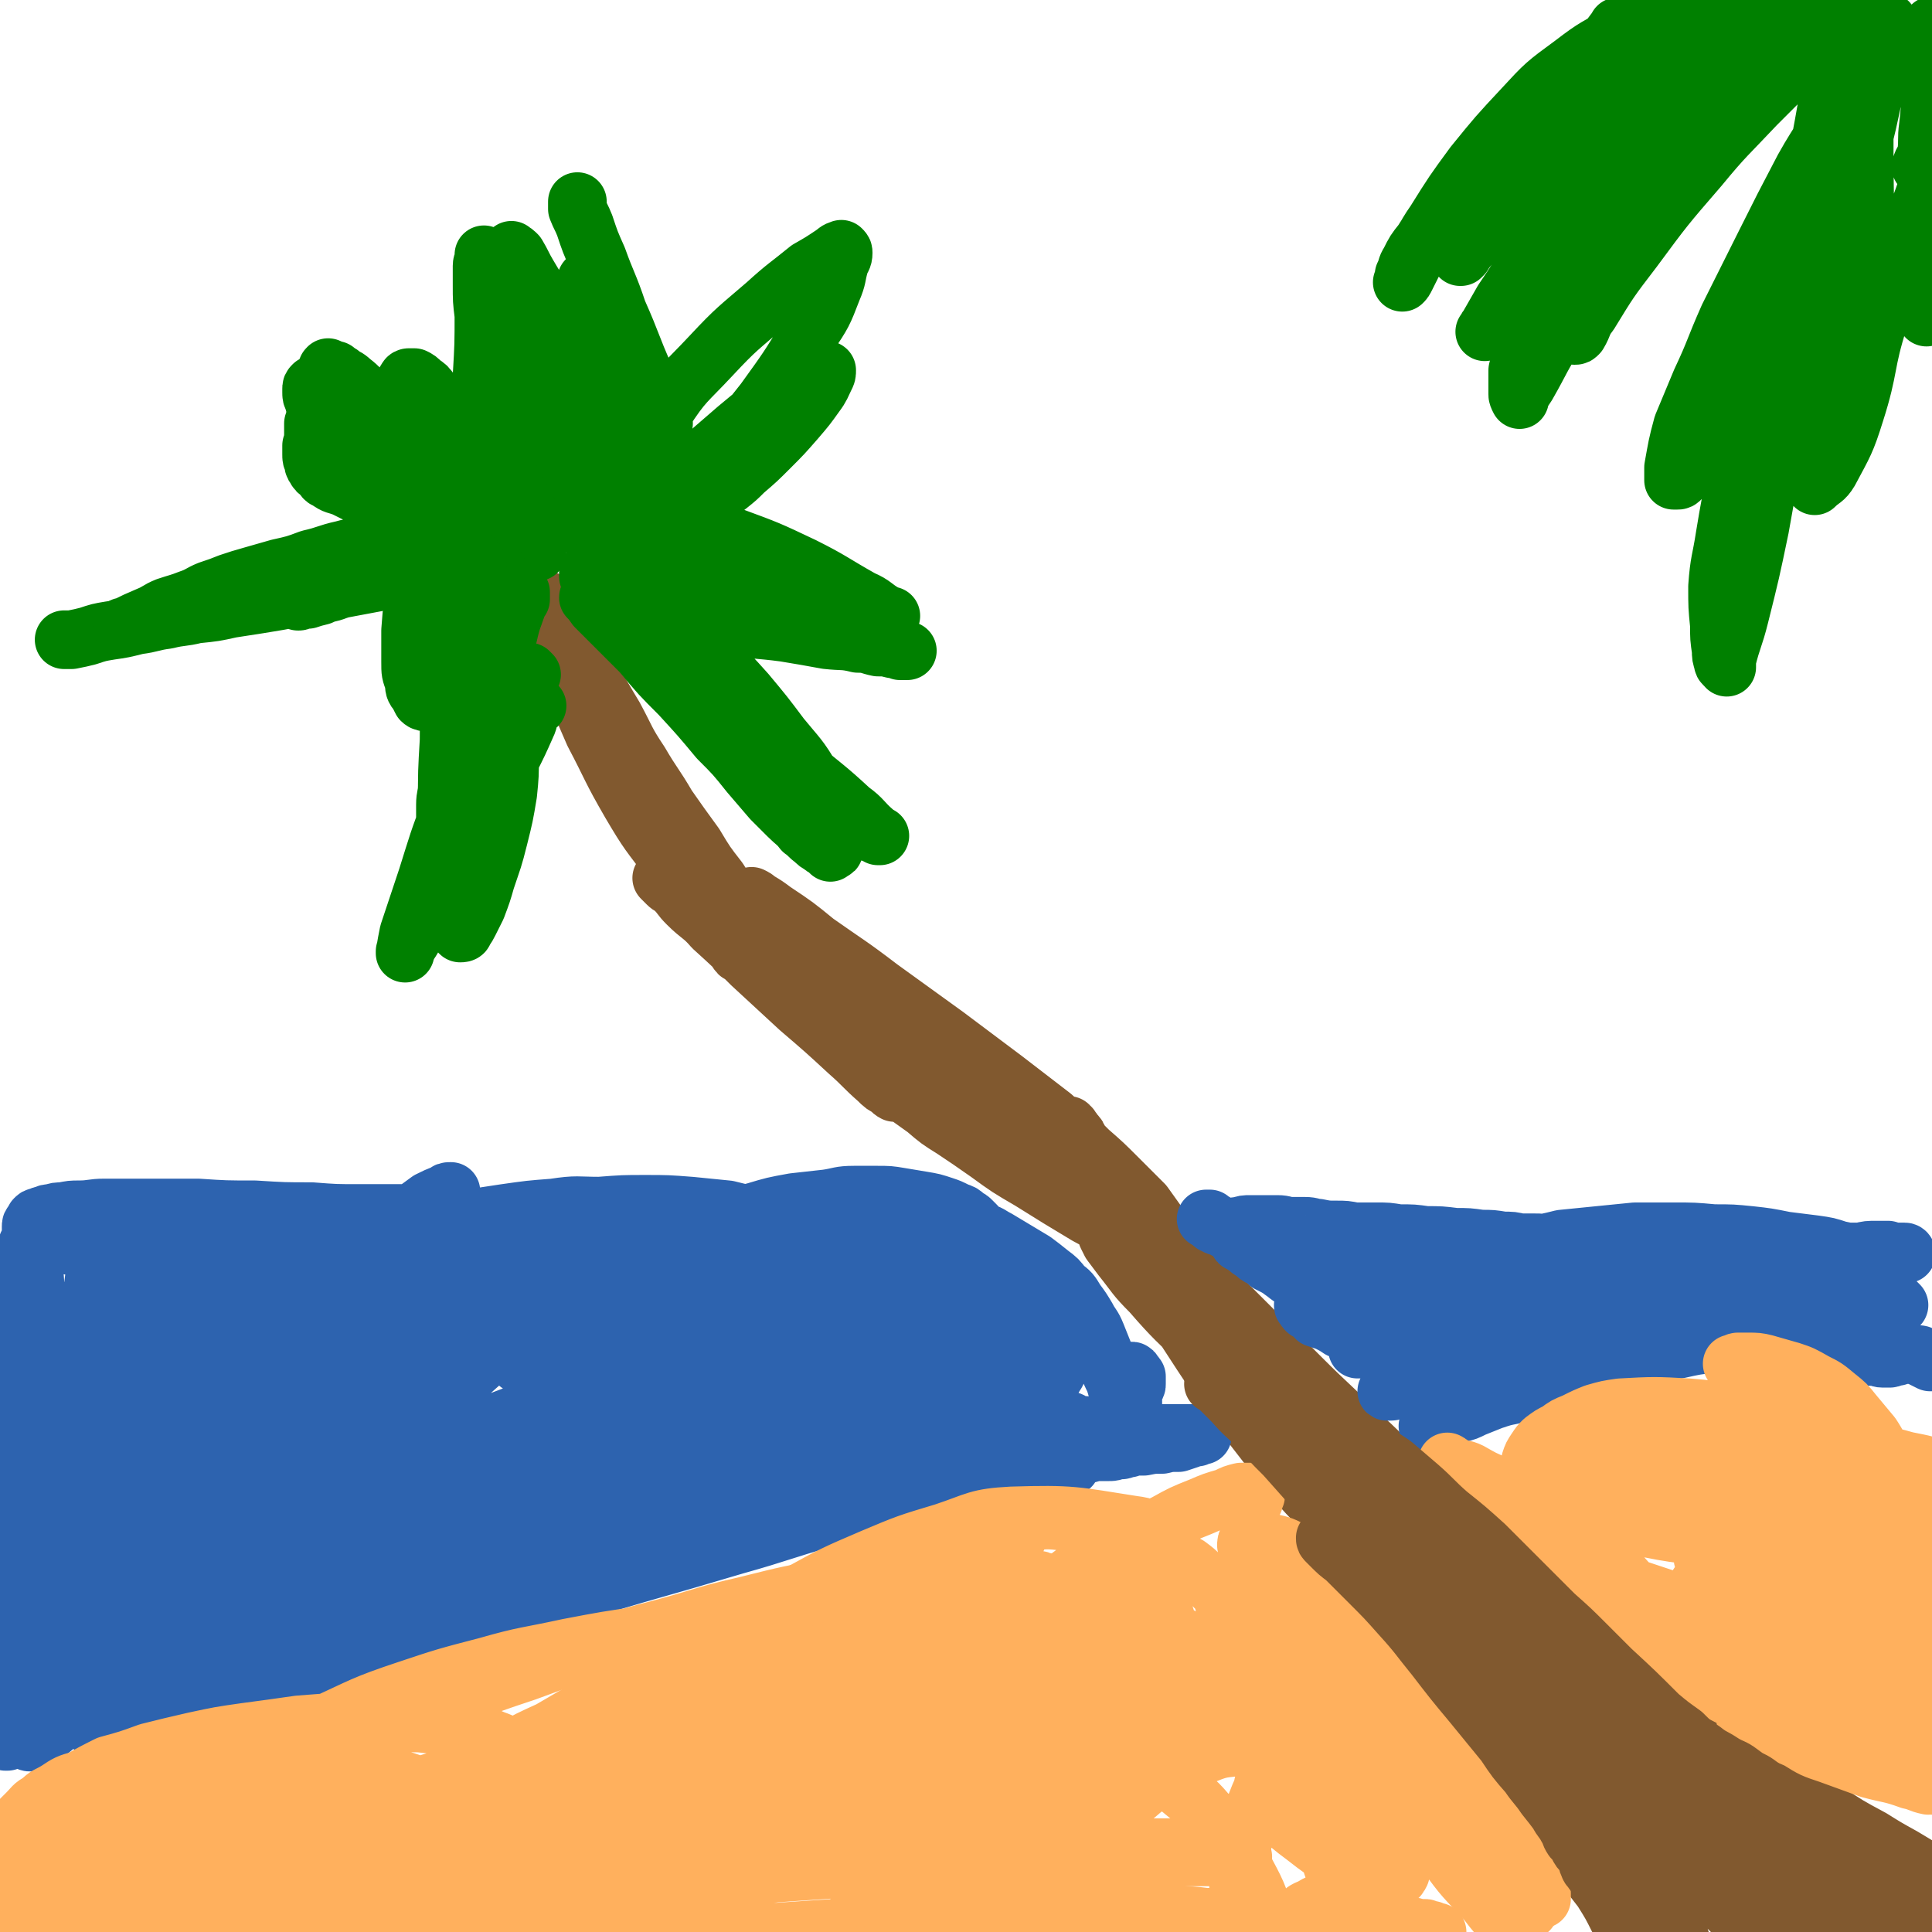
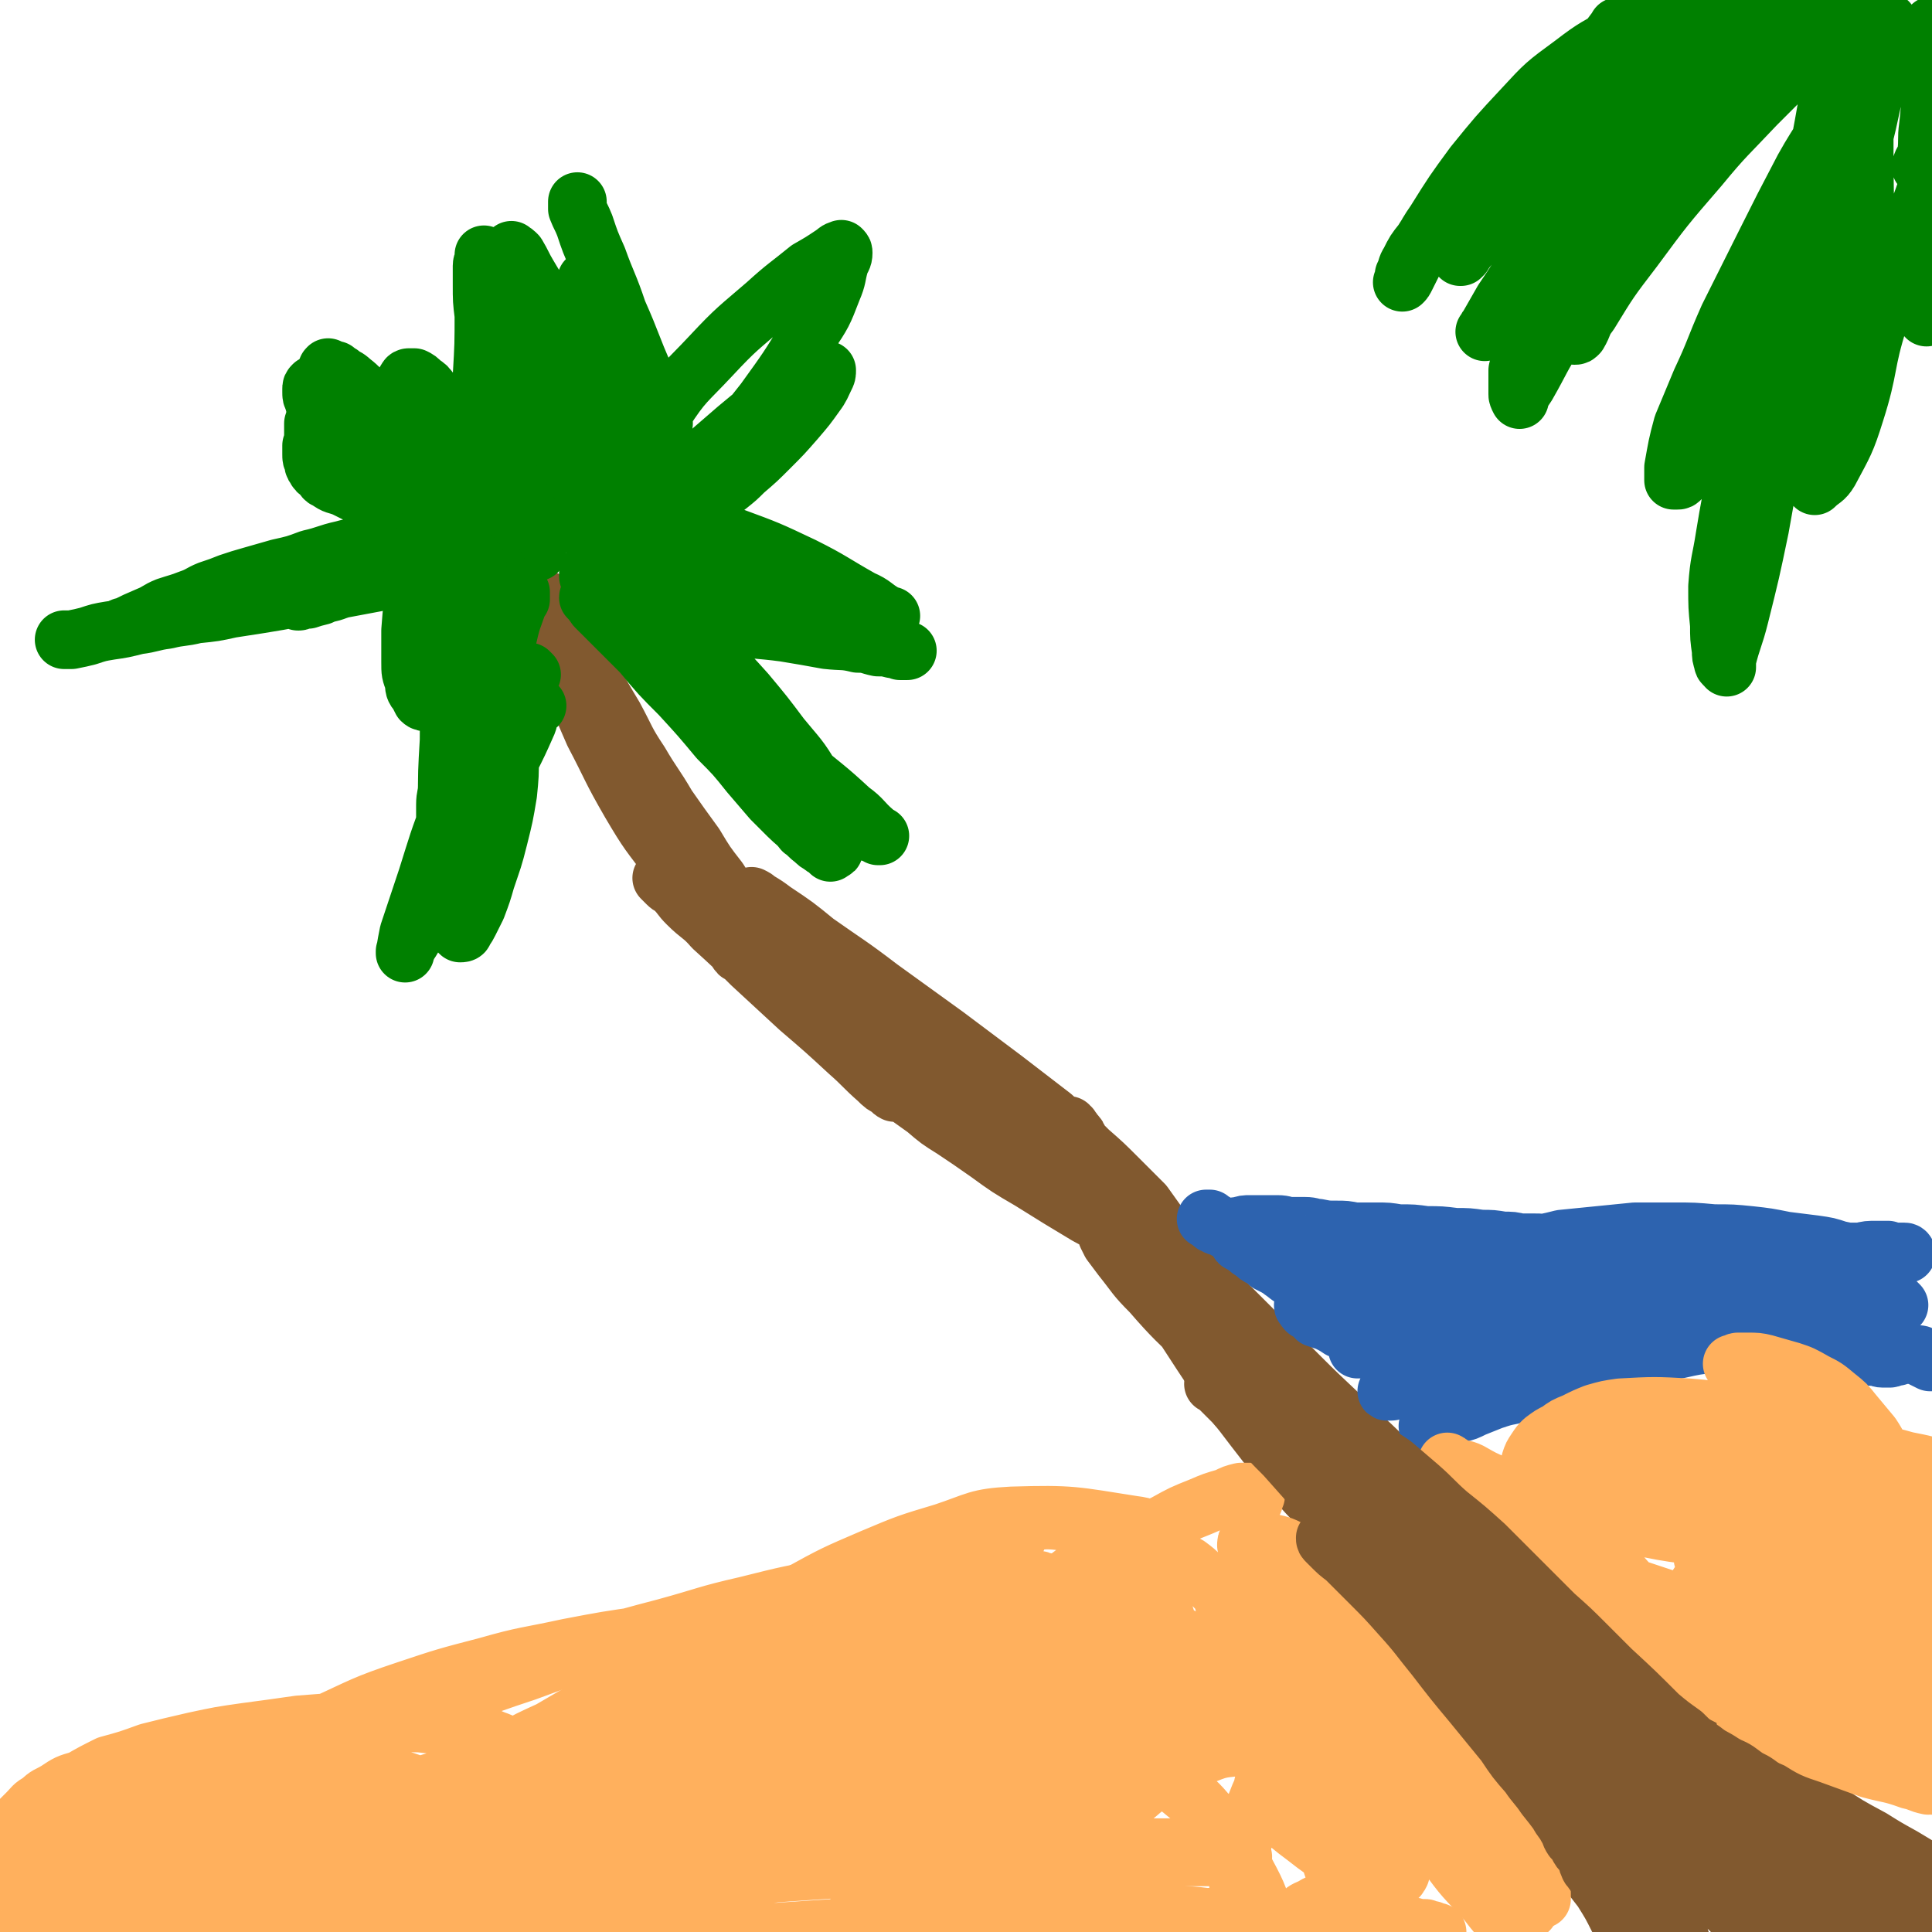
<svg xmlns="http://www.w3.org/2000/svg" viewBox="0 0 1054 1054" version="1.1">
  <g fill="none" stroke="#81592F" stroke-width="32" stroke-linecap="round" stroke-linejoin="round">
    <path d="M317,335c-1,-1 -1,-1 -1,-1 -1,-1 0,0 0,0 0,0 0,0 0,0 0,0 0,0 0,0 -1,-1 0,0 0,0 0,0 0,0 0,0 0,0 0,0 0,0 -1,-1 0,0 0,0 0,0 0,0 0,0 0,1 0,1 0,2 0,1 1,1 1,2 1,4 0,4 1,7 1,6 1,6 3,12 2,10 2,10 5,20 4,12 4,12 9,24 5,13 5,13 12,26 5,11 6,10 12,21 5,9 5,9 10,18 4,7 4,7 8,14 4,5 3,5 7,11 3,4 3,4 6,8 2,4 2,5 4,8 2,3 2,3 4,6 2,2 2,2 3,4 1,1 1,2 2,3 0,0 1,0 1,0 0,0 0,0 0,0 0,0 0,0 0,0 -1,-1 0,0 0,0 -2,-2 -2,-3 -4,-5 -3,-5 -3,-5 -6,-9 -6,-7 -5,-7 -11,-14 -8,-11 -9,-10 -17,-22 -12,-16 -12,-15 -22,-32 -11,-19 -10,-19 -20,-38 -7,-16 -7,-16 -14,-33 -4,-11 -4,-11 -8,-22 -2,-6 -2,-6 -4,-12 0,-3 0,-3 -1,-5 0,-1 0,-1 0,-1 0,0 0,0 0,0 1,1 1,1 2,2 1,1 1,1 2,2 1,1 1,1 2,3 2,2 2,2 3,4 2,3 2,3 3,6 3,6 3,6 6,11 4,8 4,8 8,15 6,11 6,11 12,21 7,13 6,13 14,25 7,12 8,12 15,24 7,10 7,10 15,21 6,10 6,10 13,19 5,8 5,8 11,16 6,8 6,8 12,16 6,8 6,8 13,17 7,9 6,9 13,18 6,7 6,7 13,15 5,6 5,6 10,12 5,5 5,5 9,9 4,3 4,3 7,6 2,2 2,2 5,4 1,1 1,2 3,3 0,0 0,0 1,0 0,0 0,0 0,0 -2,-1 -2,-1 -3,-2 -4,-2 -4,-2 -7,-5 -8,-7 -8,-8 -16,-15 -13,-12 -13,-12 -27,-24 -13,-12 -13,-12 -26,-24 -10,-10 -10,-10 -21,-20 -6,-7 -7,-6 -14,-13 -4,-4 -3,-4 -7,-8 -2,-2 -2,-1 -4,-3 -1,-1 -1,-1 -2,-2 0,0 0,0 0,0 0,0 -1,-1 -1,-1 0,0 0,0 1,1 2,1 2,0 4,2 4,2 4,2 9,4 11,7 11,7 21,14 18,12 18,12 36,24 18,13 18,13 36,27 15,11 15,12 29,23 12,9 12,9 23,19 9,7 9,7 19,14 7,7 7,7 14,13 6,5 6,5 12,11 5,5 5,5 9,9 5,5 5,4 9,8 3,3 2,3 5,6 2,2 2,2 4,4 0,0 0,0 1,1 0,0 0,0 0,0 -2,-1 -2,-1 -4,-2 -13,-8 -13,-8 -26,-18 -20,-15 -20,-15 -40,-31 -18,-15 -19,-15 -36,-31 -13,-12 -13,-12 -26,-25 -9,-9 -9,-9 -18,-19 -6,-6 -6,-6 -12,-13 -4,-4 -3,-5 -7,-9 -2,-4 -3,-4 -5,-8 -2,-3 -2,-3 -4,-6 -1,-2 -1,-2 -3,-4 0,-1 0,-1 -1,-3 0,0 0,0 -1,-1 0,0 0,0 0,0 2,1 2,1 3,2 5,3 5,3 9,6 12,8 12,8 23,17 17,12 18,12 35,25 18,13 18,13 36,26 16,12 16,12 32,24 13,10 13,10 26,20 10,9 10,9 20,19 8,7 8,7 16,15 7,7 7,7 14,14 5,7 5,7 10,14 4,5 5,5 9,10 2,4 2,4 5,8 1,2 1,2 3,4 0,0 0,1 0,2 0,0 0,0 0,0 -3,-2 -2,-2 -5,-3 -10,-5 -10,-5 -19,-10 -17,-9 -17,-10 -34,-19 -15,-9 -15,-9 -31,-19 -12,-7 -12,-7 -23,-15 -10,-7 -10,-7 -19,-13 -8,-5 -8,-5 -15,-11 -7,-5 -7,-5 -14,-10 -6,-5 -6,-5 -11,-11 -5,-5 -5,-5 -10,-10 -3,-4 -3,-4 -5,-8 -2,-2 -2,-2 -3,-5 0,-1 0,-1 0,-2 0,0 0,0 0,0 2,0 2,-1 4,0 9,2 9,2 16,6 20,10 20,10 38,23 23,16 23,17 45,35 20,17 20,17 40,36 17,17 17,17 34,34 15,16 15,16 30,33 11,14 11,14 22,29 9,11 9,11 16,23 7,10 7,10 12,21 4,7 4,7 7,15 2,4 2,5 4,9 0,3 0,3 1,6 0,1 0,1 0,2 0,0 0,0 0,0 -2,-2 -3,-1 -4,-3 -10,-9 -10,-9 -19,-19 -17,-21 -17,-21 -33,-42 -14,-20 -14,-20 -27,-40 -11,-17 -11,-17 -22,-34 -8,-13 -8,-14 -15,-27 -6,-10 -6,-10 -11,-21 -4,-7 -3,-7 -7,-14 -2,-4 -2,-4 -4,-8 -1,-3 -1,-3 -3,-5 -1,-2 -1,-1 -2,-3 -1,0 0,0 -1,-1 0,0 0,0 0,0 1,2 1,2 2,3 5,7 5,7 10,14 17,19 16,19 34,38 21,23 21,23 43,45 19,19 19,19 38,38 15,15 16,15 31,30 12,11 12,11 23,23 8,9 8,9 16,18 7,7 7,7 13,14 5,5 5,5 9,11 4,4 4,4 7,8 2,2 2,2 4,5 0,1 0,1 0,3 0,0 0,0 0,0 -6,-5 -6,-4 -11,-9 -21,-19 -21,-19 -41,-40 -29,-29 -28,-29 -56,-60 -22,-25 -21,-25 -43,-50 -16,-18 -16,-18 -31,-35 -10,-12 -10,-12 -20,-23 -7,-7 -7,-7 -14,-14 -5,-5 -5,-5 -10,-9 -5,-4 -5,-4 -10,-7 -4,-2 -4,-2 -8,-4 -4,-2 -4,-2 -8,-4 -2,-1 -3,0 -5,-1 -1,0 -1,-1 -3,-1 0,0 0,0 0,0 1,2 1,2 3,4 7,9 8,9 15,18 18,19 17,20 35,39 21,22 21,22 42,44 18,20 19,20 37,41 16,16 16,17 31,33 12,13 13,13 25,26 9,10 9,10 17,20 7,7 7,7 14,15 4,5 4,5 9,10 4,4 4,4 8,8 2,2 2,2 4,4 0,0 0,0 1,1 0,0 0,0 0,0 0,0 0,0 0,0 -12,-11 -12,-11 -24,-22 -27,-26 -28,-25 -55,-52 -27,-27 -27,-27 -53,-55 -20,-21 -19,-21 -38,-43 -13,-16 -13,-17 -25,-33 -8,-11 -8,-11 -16,-22 -4,-6 -4,-6 -9,-12 -2,-3 -2,-3 -5,-6 -2,-2 -2,-2 -3,-3 -1,0 -1,0 -2,0 -1,0 -1,0 -2,0 0,0 0,0 0,1 0,0 0,0 0,1 0,1 0,1 1,2 1,3 1,3 3,5 7,7 7,7 14,14 17,18 17,18 34,35 22,23 22,23 44,46 19,20 20,20 39,41 17,17 16,17 32,35 13,14 14,13 26,27 11,11 10,12 21,23 7,9 7,9 15,17 6,6 6,6 11,11 3,4 3,4 7,7 2,2 2,1 4,3 0,0 0,0 0,0 0,0 0,0 0,0 -6,-5 -6,-5 -12,-11 -23,-21 -23,-21 -45,-43 -28,-28 -28,-28 -57,-57 -22,-22 -21,-22 -43,-45 -14,-14 -15,-14 -28,-29 -9,-9 -8,-9 -16,-19 -3,-4 -3,-4 -6,-8 -1,-2 -1,-2 -2,-4 0,0 0,0 0,0 0,0 0,0 0,0 3,1 3,1 6,2 5,3 5,4 10,8 14,12 14,11 27,24 23,23 23,23 46,46 25,27 25,27 49,54 24,25 24,25 46,52 19,23 19,23 37,47 16,21 16,21 30,42 12,17 12,17 23,36 10,15 9,15 18,31 6,12 6,11 12,23 4,7 4,7 7,14 1,3 1,3 2,6 0,1 0,1 0,1 0,0 0,0 0,0 -5,-4 -5,-4 -10,-9 -17,-18 -17,-18 -33,-37 -25,-29 -25,-29 -50,-58 -22,-27 -22,-27 -43,-55 -16,-21 -16,-21 -31,-42 -10,-14 -10,-14 -19,-29 -5,-7 -4,-7 -9,-15 -2,-3 -2,-3 -4,-6 0,-1 0,-1 0,-2 0,0 0,0 0,0 0,0 -1,-1 0,0 0,1 1,2 3,4 2,3 2,4 4,7 5,9 5,8 11,17 11,16 10,16 22,32 14,21 15,21 30,42 15,21 15,21 30,42 13,17 13,17 25,34 9,13 9,13 18,27 6,10 6,10 13,19 5,8 5,8 9,16 4,6 4,6 8,12 3,4 3,4 6,8 2,3 2,3 5,6 1,2 1,2 3,4 0,0 0,1 1,1 1,0 1,0 2,0 0,0 0,0 0,0 0,0 -1,0 -1,0 -2,-5 -2,-5 -4,-10 -7,-14 -6,-14 -14,-28 -15,-28 -15,-28 -30,-55 -17,-31 -17,-31 -35,-61 -16,-27 -16,-27 -33,-53 -11,-19 -11,-19 -23,-38 -7,-12 -6,-12 -13,-24 -4,-6 -4,-6 -8,-12 -1,-2 -1,-2 -2,-4 0,0 0,0 0,0 0,0 0,0 0,0 1,2 1,2 2,3 3,6 3,6 6,12 10,15 9,15 20,29 17,24 17,24 35,47 20,24 20,24 39,48 19,22 19,22 37,44 16,18 15,19 31,37 12,13 12,13 25,25 8,8 8,8 16,16 7,6 7,6 14,11 4,4 4,5 9,8 4,2 4,2 8,4 3,1 3,1 5,1 1,0 2,0 3,0 0,0 0,0 0,-1 -1,-2 0,-2 -2,-3 -11,-13 -11,-13 -23,-25 -30,-30 -30,-29 -60,-59 -33,-33 -34,-32 -67,-66 -27,-27 -27,-27 -51,-56 -15,-17 -15,-17 -28,-36 -6,-8 -6,-8 -10,-16 -1,-2 -1,-3 -1,-5 0,0 0,0 1,0 2,1 2,1 3,2 4,3 4,3 6,6 7,6 7,6 12,13 12,13 11,13 23,26 18,20 18,20 36,40 20,22 20,22 41,43 20,21 21,21 41,41 16,16 17,16 33,32 12,11 12,11 24,22 8,8 8,8 16,15 6,5 6,5 12,10 4,4 4,4 8,7 2,2 3,2 5,4 1,0 1,0 3,1 0,0 0,0 0,0 0,0 0,0 0,0 -4,-3 -4,-3 -9,-6 -20,-16 -20,-16 -40,-32 -30,-23 -30,-23 -60,-47 -28,-22 -28,-22 -57,-45 -24,-19 -24,-19 -48,-40 -15,-13 -15,-14 -30,-28 -7,-7 -8,-7 -15,-14 -3,-3 -3,-3 -5,-6 -1,-1 -1,-1 -2,-3 0,0 0,0 0,0 1,-1 2,-1 3,-1 3,0 3,0 6,0 5,1 6,1 10,2 10,3 10,3 19,8 19,10 20,10 38,22 27,18 27,19 54,39 27,20 28,20 54,41 21,16 21,16 40,33 14,11 14,11 28,23 10,9 9,9 19,18 7,7 7,7 15,14 5,5 5,5 10,10 4,4 4,4 7,8 1,2 1,2 3,4 0,0 0,0 1,1 0,0 0,0 0,0 -1,0 -1,1 -2,1 -4,-1 -4,-1 -8,-2 -14,-7 -14,-7 -28,-16 -27,-17 -27,-17 -53,-36 -26,-18 -26,-19 -51,-38 -19,-15 -19,-15 -38,-30 -13,-11 -13,-11 -26,-22 -8,-8 -8,-8 -17,-16 -4,-4 -4,-4 -9,-8 -3,-3 -3,-3 -5,-6 -1,-2 -1,-2 -2,-4 -1,-1 -1,-1 -1,-1 0,0 0,0 0,0 1,0 1,0 3,1 4,1 4,1 8,2 10,4 10,4 21,9 17,9 17,9 34,19 22,11 22,11 43,23 19,10 19,11 38,21 15,9 15,9 31,17 12,8 12,8 25,15 8,5 8,5 17,10 5,3 5,3 10,6 3,2 3,2 6,4 2,2 2,2 4,3 1,1 1,1 2,3 0,1 1,1 1,2 0,1 0,1 -1,2 0,1 0,1 -1,2 -1,0 -1,1 -2,1 -8,-2 -9,-2 -16,-5 -26,-11 -26,-12 -51,-24 -29,-16 -29,-16 -58,-32 -21,-11 -20,-12 -41,-23 -12,-6 -12,-5 -24,-11 -5,-3 -5,-3 -10,-6 -1,0 -1,0 -2,0 0,0 0,0 0,0 2,2 2,2 4,3 6,4 6,5 12,9 13,8 13,8 26,16 20,12 20,13 39,25 20,13 20,13 39,25 18,12 18,12 36,25 13,10 13,10 27,21 9,6 9,6 17,13 5,4 5,4 9,8 1,1 1,1 2,3 " />
  </g>
  <g fill="none" stroke="#008000" stroke-width="32" stroke-linecap="round" stroke-linejoin="round">
    <path d="M300,181c-1,-1 -1,-1 -1,-1 -1,-1 0,0 0,0 0,0 0,0 0,0 0,0 0,0 0,0 -1,-1 0,0 0,0 0,0 0,0 0,0 0,3 0,3 1,6 2,11 2,11 5,21 3,14 3,14 6,27 3,11 4,11 7,21 2,7 2,7 4,14 1,3 1,4 2,7 0,2 0,2 1,4 0,0 0,0 0,0 0,0 0,0 0,0 -1,-2 -1,-2 -2,-4 -4,-6 -4,-6 -7,-13 -6,-10 -6,-10 -11,-21 -5,-12 -5,-12 -10,-24 -4,-9 -4,-9 -8,-19 -3,-6 -3,-6 -6,-13 -2,-5 -2,-5 -4,-9 -2,-3 -2,-3 -4,-6 0,-2 0,-2 -1,-4 -1,-1 -1,-1 -2,-2 0,0 0,0 0,0 0,0 0,0 0,0 0,2 0,2 0,3 0,5 0,5 1,9 1,12 1,12 3,23 2,17 2,17 5,33 3,14 3,14 5,28 2,10 2,10 4,21 1,6 1,6 2,11 0,3 0,3 1,6 0,1 1,1 2,2 0,0 0,0 0,0 -2,-2 -2,-2 -3,-4 -3,-10 -2,-10 -5,-20 -5,-19 -6,-19 -10,-38 -4,-19 -4,-19 -7,-38 -2,-14 -2,-14 -4,-29 -1,-8 -1,-8 -1,-17 0,-5 0,-5 0,-10 0,-2 1,-2 1,-4 0,-1 0,-1 0,-2 0,0 0,0 0,0 0,2 0,2 0,4 0,4 0,4 0,8 0,10 0,10 0,19 0,18 0,18 -1,35 0,19 -1,19 -1,37 0,15 0,15 0,31 0,10 0,10 1,21 1,7 1,7 2,13 0,3 0,4 0,7 0,2 1,2 1,4 0,0 0,0 0,1 0,0 0,0 0,0 0,0 0,0 0,0 -1,-1 0,-1 0,-2 0,-2 0,-2 -1,-5 -1,-9 -1,-9 -3,-18 -2,-14 -2,-14 -5,-27 -4,-12 -4,-12 -8,-24 -3,-9 -3,-9 -7,-18 -3,-6 -3,-6 -7,-11 -2,-3 -2,-3 -5,-5 -2,-2 -2,-2 -4,-3 -1,0 -1,0 -3,0 0,0 -1,0 -1,1 -1,1 -1,1 -1,3 0,4 0,5 0,9 1,7 1,7 3,14 1,8 1,8 4,16 2,9 2,9 6,16 2,6 2,6 6,12 2,4 2,4 5,7 2,1 2,1 4,3 1,0 1,0 2,1 0,0 0,0 0,0 0,0 0,0 0,0 0,-1 0,-1 -1,-3 -1,-3 -1,-3 -2,-6 -4,-8 -4,-8 -8,-15 -6,-9 -6,-9 -12,-17 -7,-8 -7,-8 -14,-16 -5,-7 -5,-7 -11,-13 -4,-4 -5,-4 -9,-8 -4,-3 -3,-3 -7,-5 -2,-2 -2,-1 -4,-3 -1,0 -1,0 -3,-1 0,0 0,0 -1,0 0,0 0,0 0,0 0,0 0,-1 0,0 -1,0 0,0 0,1 0,1 1,1 1,2 1,1 0,1 2,2 4,4 4,4 9,7 12,8 12,8 25,14 17,10 17,9 34,18 15,7 15,7 29,14 10,6 11,5 20,11 6,3 6,4 11,7 3,3 3,3 6,5 2,1 2,1 3,3 1,0 1,0 1,1 0,0 0,0 0,0 0,0 0,0 0,0 -2,-1 -3,0 -5,0 -4,0 -4,-1 -8,-1 -6,0 -6,0 -12,0 -7,0 -7,0 -13,0 -4,0 -4,1 -8,2 -5,1 -4,1 -8,2 -4,1 -4,1 -7,3 -3,1 -3,2 -6,3 -6,3 -6,3 -11,5 -7,3 -7,3 -14,6 -8,3 -8,3 -16,6 -8,3 -8,3 -15,6 -7,2 -7,2 -13,4 -5,2 -5,1 -9,3 -4,1 -4,1 -7,2 -1,0 -2,0 -3,0 -1,0 -1,1 -2,1 0,0 0,0 0,0 0,0 -1,0 0,0 0,-1 1,-1 3,-1 2,-1 2,-1 4,-2 2,0 2,0 4,-1 3,-1 3,-1 6,-2 3,-1 3,-1 7,-2 5,-1 5,-1 10,-2 6,-2 6,-1 12,-3 5,-1 5,-2 10,-3 5,-1 5,0 9,-1 3,0 3,-1 6,-1 2,0 2,0 4,0 1,0 1,0 3,0 1,0 1,0 2,0 0,0 0,0 0,0 0,0 0,0 0,0 0,0 -1,0 0,0 0,-1 0,-1 1,-1 1,0 1,0 2,0 0,0 0,0 1,0 1,0 1,0 2,0 0,0 0,0 1,0 1,1 0,1 2,2 0,0 0,-1 1,-1 0,0 0,1 0,2 -1,0 -1,-1 -3,-1 -7,1 -7,1 -15,2 -13,2 -13,2 -26,4 -16,3 -16,3 -32,6 -25,5 -25,5 -51,9 -9,2 -9,2 -19,3 -8,2 -8,1 -16,3 -8,1 -8,2 -16,3 -8,2 -8,2 -15,3 -6,1 -6,1 -12,3 -4,1 -4,1 -9,2 -2,0 -2,0 -4,0 0,0 0,0 0,0 " />
    <path d="M244,295c-1,-1 -1,-1 -1,-1 -1,-1 0,0 0,0 0,0 0,0 0,0 0,-1 0,-1 0,-3 0,-1 0,-1 0,-3 0,-2 0,-2 -1,-4 0,-3 0,-4 -2,-6 -1,-4 -1,-4 -3,-8 -2,-4 -2,-5 -5,-8 -3,-5 -3,-5 -7,-9 -2,-3 -2,-3 -5,-6 -3,-2 -3,-2 -6,-4 -2,-2 -2,-2 -5,-3 -2,-1 -2,-1 -4,-3 -2,0 -2,0 -3,-1 -1,0 -1,0 -3,-1 -1,0 -1,0 -2,0 0,0 0,-1 -1,-1 -1,0 -1,0 -1,0 -1,0 -1,0 -1,0 0,0 0,0 0,0 0,0 -1,0 -1,0 0,-1 0,0 1,0 1,0 1,0 2,0 3,2 3,2 6,4 7,4 7,4 13,9 8,6 9,5 16,12 7,6 7,6 13,12 5,7 5,7 10,14 4,5 4,5 8,11 3,4 3,4 5,8 1,2 1,2 2,4 1,1 2,2 2,3 -1,0 -1,-2 -3,-3 -4,-3 -4,-3 -8,-6 -9,-7 -8,-7 -17,-14 -10,-9 -10,-9 -19,-17 -8,-7 -8,-8 -16,-15 -5,-5 -5,-4 -10,-9 -3,-4 -3,-4 -6,-8 -2,-2 -2,-3 -4,-5 -2,-2 -2,-2 -4,-4 -1,-1 -1,-1 -3,-3 -1,-1 0,-1 -2,-2 -1,-1 -1,0 -3,-1 -1,0 -1,-1 -2,-1 0,0 0,1 -1,1 0,0 0,0 0,0 0,1 -1,1 -1,3 0,2 0,2 -1,4 0,3 0,3 0,5 0,4 0,4 -1,7 0,2 0,2 0,5 0,2 0,2 1,4 0,1 0,2 1,3 1,2 1,2 3,3 2,2 1,3 4,4 4,3 4,2 9,4 6,3 6,3 12,6 7,3 7,2 14,5 7,2 7,2 13,5 5,2 5,1 9,4 3,1 3,1 5,3 2,1 2,1 4,2 0,0 0,-1 0,-1 0,0 0,0 0,0 -2,-4 -2,-4 -4,-7 -5,-8 -5,-8 -11,-16 -7,-9 -7,-9 -14,-18 -6,-8 -6,-8 -13,-15 -4,-5 -4,-6 -8,-10 -3,-4 -4,-3 -7,-6 -2,-2 -2,-2 -5,-4 -2,-1 -1,-2 -3,-3 -2,0 -2,0 -4,-1 -1,0 -1,0 -3,0 -1,0 -1,0 -2,0 0,0 0,0 0,0 -1,1 -1,1 -1,2 0,1 0,1 0,2 0,2 0,2 1,4 1,4 1,4 3,7 4,7 3,7 8,13 7,9 7,9 15,16 10,9 11,9 22,17 9,7 8,7 18,13 6,4 6,4 12,7 4,1 4,1 7,3 1,0 1,0 3,1 0,0 0,0 0,0 0,0 0,0 0,0 0,0 0,0 0,0 -1,-1 -1,-1 -2,-1 -1,0 -1,0 -3,0 -3,0 -3,-1 -6,-1 -5,0 -5,0 -10,0 -6,0 -6,0 -12,0 -6,0 -6,1 -12,2 -6,1 -6,1 -12,2 -8,2 -8,1 -15,3 -9,2 -9,3 -18,5 -8,3 -8,3 -17,5 -7,2 -7,2 -14,4 -7,2 -7,2 -13,4 -5,2 -5,2 -11,4 -5,2 -5,3 -11,5 -5,2 -6,2 -12,4 -5,2 -5,3 -10,5 -7,3 -7,3 -13,6 -1,0 -1,0 -1,0 " />
    <path d="M264,297c-1,-1 -1,-1 -1,-1 -1,-1 0,0 0,0 0,0 0,0 0,0 0,0 0,0 0,0 -1,-1 0,0 0,0 0,0 0,0 0,0 0,0 0,-1 0,0 -1,0 -1,1 -2,2 -1,3 -2,3 -3,6 -2,4 -2,4 -4,7 -2,4 -2,5 -4,8 -1,3 -1,3 -3,5 0,2 0,2 -1,4 0,0 0,0 -1,1 0,0 0,0 0,0 0,0 0,0 0,0 -1,-1 0,0 0,0 1,-1 1,-1 1,-3 1,-1 0,-1 1,-3 0,0 0,0 1,-1 0,0 1,0 1,0 1,-1 1,-1 2,-1 0,-1 0,0 0,1 1,0 1,0 2,0 0,0 0,0 0,0 0,0 0,0 0,0 0,0 0,0 0,0 -1,-1 0,0 0,0 -1,0 -2,0 -3,-1 -2,0 -2,0 -4,0 -3,0 -3,0 -6,0 -2,0 -2,0 -5,0 -1,0 -1,1 -2,1 0,0 0,0 0,0 " />
    <path d="M290,368c-1,-1 -1,-1 -1,-1 -1,-1 0,0 0,0 0,0 0,0 0,0 0,1 0,1 -1,2 -1,4 -2,4 -4,7 -5,9 -5,9 -9,18 -6,13 -5,13 -10,25 -5,12 -5,12 -10,24 -5,10 -5,10 -8,20 -3,7 -3,7 -6,14 -2,4 -2,4 -4,8 -1,2 -1,2 -2,5 0,0 0,0 0,1 0,0 0,0 0,0 0,0 -1,0 0,0 0,-2 0,-2 1,-4 4,-10 3,-10 8,-19 8,-17 8,-17 17,-33 7,-14 8,-13 16,-27 4,-8 5,-8 9,-15 3,-3 2,-3 5,-6 0,-1 1,-1 2,-2 0,0 0,0 0,0 -2,1 -2,1 -3,2 -2,4 -1,5 -3,9 -4,9 -4,9 -9,19 -8,14 -8,14 -16,28 -8,15 -8,15 -16,30 -6,11 -6,11 -12,22 -4,6 -4,6 -7,13 -2,4 -2,4 -4,7 -1,2 -1,2 -2,4 0,0 0,0 0,1 0,0 0,0 0,0 1,-6 1,-6 2,-11 5,-15 5,-15 10,-30 6,-19 6,-20 13,-38 5,-14 5,-14 11,-27 4,-8 4,-8 8,-16 2,-4 2,-4 5,-8 1,-2 1,-2 3,-4 0,0 0,0 0,0 1,1 1,2 2,3 1,4 1,4 2,8 1,7 1,7 1,15 0,11 0,11 -1,21 -2,12 -2,12 -5,24 -3,12 -3,11 -7,23 -2,7 -2,7 -5,15 -2,4 -2,4 -4,8 -1,2 -1,2 -3,5 0,1 -1,1 -2,1 0,0 0,0 -1,-1 0,-3 -1,-3 -1,-7 0,-13 -1,-13 1,-25 1,-16 2,-16 5,-32 2,-13 3,-13 6,-27 2,-9 2,-9 5,-19 2,-6 2,-6 4,-11 1,-4 1,-4 2,-7 0,-2 0,-2 0,-4 0,0 0,0 0,0 0,0 0,-1 0,0 -1,2 0,3 0,6 0,8 -1,8 -2,16 -1,9 0,9 -2,19 -1,8 -1,8 -3,16 -1,5 0,6 -2,11 0,3 -1,3 -2,7 0,1 0,1 -1,3 0,0 0,0 0,0 0,0 0,0 0,0 -1,-10 -1,-10 -2,-19 -2,-21 -2,-21 -3,-41 0,-20 0,-20 0,-39 0,-14 0,-14 1,-27 0,-8 1,-8 2,-15 0,-3 0,-3 1,-6 0,0 0,0 0,-1 0,0 0,0 0,0 0,0 0,-1 0,0 -1,1 0,2 0,4 0,5 0,5 0,9 -1,9 -1,9 -2,18 -2,12 -1,12 -3,25 -2,14 -3,13 -5,27 -2,12 -2,12 -4,24 -1,8 0,8 -1,16 0,5 -1,5 -1,10 0,3 0,3 0,5 0,1 0,1 0,3 0,0 0,0 0,0 0,-5 0,-5 1,-9 0,-17 0,-17 1,-34 0,-23 1,-23 2,-46 0,-20 1,-20 1,-39 0,-13 0,-13 -1,-25 0,-8 0,-8 -2,-15 0,-3 0,-3 -2,-6 0,-2 0,-2 -2,-3 0,0 -1,0 -1,1 -1,0 -1,1 -1,2 -1,3 -1,3 -2,5 -3,8 -3,8 -5,15 -3,13 -3,13 -5,25 -2,13 -2,13 -3,26 0,9 0,9 0,17 0,6 0,6 2,11 0,3 0,4 2,6 1,2 1,2 2,4 1,1 2,1 3,1 2,0 3,0 5,-1 5,-3 5,-3 9,-7 7,-7 7,-7 13,-14 7,-8 6,-8 12,-16 4,-6 4,-6 8,-12 2,-3 2,-3 4,-6 0,-2 0,-2 0,-4 0,0 0,0 0,0 0,0 0,0 0,0 0,2 0,2 -1,4 -2,8 -3,8 -5,16 -4,17 -4,17 -7,33 -5,20 -5,20 -8,39 -4,17 -4,17 -7,34 -2,13 -2,13 -5,26 -2,8 -2,8 -4,16 -1,4 -1,4 -3,8 0,1 -1,3 -1,3 -1,-1 -2,-3 -2,-5 0,-13 0,-13 1,-26 1,-21 1,-22 5,-43 3,-17 3,-16 7,-33 2,-9 2,-9 4,-18 1,-4 0,-4 2,-8 0,-1 1,-3 2,-2 0,1 -1,2 0,5 0,8 0,8 1,15 0,11 0,11 0,22 0,9 0,9 0,18 0,6 0,6 1,12 0,2 1,2 2,4 " />
    <path d="M323,315c-1,-1 -1,-1 -1,-1 -1,-1 0,0 0,0 0,0 0,0 0,0 0,0 0,0 0,0 -1,-1 0,0 0,0 0,0 0,0 1,1 2,1 2,0 3,2 5,3 5,3 10,7 8,7 8,7 16,14 10,8 10,9 20,18 9,9 9,8 18,18 8,8 8,7 15,16 6,7 6,7 11,14 4,5 4,5 8,10 2,4 2,4 5,7 2,3 2,3 5,5 2,2 2,2 4,4 3,3 3,3 6,5 2,2 2,2 5,3 3,2 3,2 6,4 3,2 3,2 6,3 2,2 2,2 5,3 2,2 2,2 4,3 2,2 2,2 4,3 1,0 1,0 3,1 1,0 1,0 2,1 0,0 0,0 1,0 0,0 0,0 0,0 -2,-1 -2,-1 -3,-2 -7,-6 -6,-7 -13,-12 -14,-13 -14,-12 -28,-24 -17,-13 -17,-13 -33,-26 -15,-12 -15,-12 -30,-24 -11,-9 -11,-9 -22,-18 -8,-6 -8,-6 -16,-12 -4,-4 -4,-4 -8,-8 -2,-2 -2,-2 -4,-4 0,0 -1,0 -1,0 0,0 0,0 0,0 0,0 -1,-1 -1,0 1,1 2,2 4,5 4,4 4,4 9,9 8,8 8,8 16,16 10,12 10,12 21,23 11,12 11,12 21,24 9,9 9,9 17,19 6,7 6,7 12,14 5,5 5,5 9,9 4,4 5,4 8,8 3,2 3,3 6,5 2,2 2,2 4,3 1,1 1,1 3,2 1,1 1,1 2,2 0,0 0,-1 1,-1 0,0 0,0 0,0 0,0 0,0 0,0 1,0 1,0 1,-1 1,-2 1,-2 1,-4 -1,-7 -1,-7 -3,-13 -4,-10 -4,-11 -10,-21 -7,-12 -8,-12 -17,-23 -9,-12 -9,-12 -19,-24 -9,-10 -9,-10 -19,-20 -9,-8 -9,-8 -19,-16 -8,-7 -8,-7 -17,-14 -7,-4 -7,-4 -14,-8 -4,-3 -5,-3 -9,-6 -3,-1 -3,-1 -5,-2 -1,0 -1,0 -3,0 0,0 0,0 0,0 0,1 0,1 0,2 0,1 0,1 1,2 2,1 2,1 4,2 6,4 6,5 12,7 13,5 13,5 26,8 17,5 17,5 34,8 15,3 15,2 30,4 12,2 12,2 23,4 9,1 9,0 17,2 6,0 6,1 11,2 4,0 4,0 8,1 2,0 2,0 4,1 1,0 1,0 3,0 0,0 0,0 1,0 0,0 0,0 0,0 -7,-2 -7,-2 -13,-4 -16,-6 -16,-5 -32,-11 -18,-6 -18,-6 -36,-13 -16,-5 -16,-5 -32,-12 -11,-4 -11,-4 -23,-10 -7,-4 -7,-4 -14,-8 -4,-3 -4,-2 -7,-5 -1,0 -3,-1 -2,-1 0,-1 1,-1 3,0 5,1 5,1 11,2 12,3 12,3 25,7 16,5 16,6 32,11 15,5 15,5 30,10 10,4 10,4 20,8 8,2 8,2 15,4 4,1 4,1 8,2 2,1 2,1 5,1 0,0 1,0 1,0 -1,0 -2,0 -3,-1 -7,-4 -6,-5 -13,-8 -16,-9 -16,-10 -32,-18 -19,-9 -19,-9 -38,-16 -15,-7 -16,-6 -31,-11 -11,-4 -11,-5 -23,-7 -6,-2 -6,-1 -13,-2 -3,0 -3,-1 -6,0 -1,0 -1,1 -1,2 0,0 0,0 0,0 2,1 2,2 4,3 7,5 7,5 14,10 14,8 14,8 28,15 15,8 15,8 30,15 10,5 10,4 20,9 5,2 5,3 10,5 2,1 2,1 4,2 0,0 0,0 0,0 -5,1 -5,1 -9,1 -9,0 -9,0 -18,-1 -11,0 -11,1 -22,0 -10,-1 -11,0 -21,-2 -9,-2 -9,-2 -16,-6 -6,-4 -8,-5 -10,-11 -5,-11 -5,-12 -4,-24 1,-17 2,-17 8,-33 6,-17 7,-17 18,-33 11,-17 12,-16 26,-31 14,-15 15,-15 30,-28 11,-10 12,-10 23,-19 7,-4 7,-4 13,-8 3,-2 2,-2 5,-3 0,0 0,0 0,0 1,1 1,1 1,2 0,3 -1,3 -2,6 -2,7 -1,7 -4,14 -5,13 -5,13 -13,25 -11,18 -11,18 -24,36 -15,19 -15,19 -30,36 -13,15 -13,15 -26,28 -8,9 -8,9 -16,17 -4,3 -4,3 -9,6 -2,2 -2,1 -4,3 0,0 0,0 0,0 0,-1 0,-1 1,-2 4,-7 4,-7 9,-13 14,-15 14,-15 28,-30 15,-16 16,-16 32,-30 12,-10 12,-10 25,-19 7,-5 7,-5 15,-9 3,-2 3,-2 7,-4 1,0 1,0 2,0 0,0 0,0 0,0 0,2 0,2 -1,4 -2,4 -2,5 -5,9 -5,7 -5,7 -11,14 -7,8 -7,8 -14,15 -7,7 -7,7 -14,13 -4,4 -4,4 -9,8 -3,2 -3,2 -6,4 -2,1 -2,0 -4,1 0,0 0,0 0,0 0,-1 0,-2 0,-3 2,-5 1,-5 4,-10 3,-7 3,-7 7,-14 4,-5 4,-5 9,-10 3,-4 3,-4 6,-7 2,-2 3,-2 5,-4 2,-1 2,-2 4,-3 1,0 1,1 2,0 1,0 1,-2 1,-1 1,0 1,1 1,2 0,1 -1,1 -2,2 -2,3 -2,3 -4,5 -6,6 -6,6 -11,11 -9,8 -9,8 -17,15 -9,7 -9,8 -19,14 -7,6 -7,6 -15,10 -5,4 -5,4 -10,6 -4,2 -4,2 -9,2 -2,0 -3,1 -6,-1 -4,-1 -4,-2 -7,-5 -7,-9 -7,-9 -12,-19 -9,-16 -9,-16 -15,-34 -6,-17 -5,-17 -9,-35 -4,-13 -3,-13 -6,-26 -2,-8 -2,-8 -4,-16 0,-4 0,-4 -1,-9 0,-1 0,-1 0,-3 0,0 0,-1 0,0 1,0 2,1 3,2 3,5 3,6 6,11 7,12 8,12 14,25 10,18 10,18 19,36 8,17 8,17 15,33 6,12 6,12 10,25 4,8 4,8 6,16 2,4 1,4 3,9 0,2 0,2 1,4 0,0 0,0 0,0 0,0 0,0 0,0 -1,-3 -1,-3 -2,-6 -5,-12 -5,-12 -9,-25 -5,-20 -5,-20 -10,-39 -4,-18 -4,-18 -8,-35 -2,-11 -2,-11 -4,-22 -1,-6 -1,-6 -2,-11 0,-3 -1,-3 -1,-6 0,-1 0,-2 0,-1 1,0 1,1 2,2 2,5 2,5 4,10 5,8 5,8 10,17 5,9 5,9 10,19 4,7 4,7 8,15 3,5 3,5 5,10 2,2 2,2 3,5 0,0 0,0 0,0 0,-1 0,-2 -1,-3 -4,-12 -5,-11 -9,-22 -8,-18 -7,-18 -15,-36 -5,-15 -6,-15 -11,-29 -4,-9 -4,-9 -7,-18 -2,-5 -2,-4 -4,-9 0,-2 0,-2 0,-4 0,0 0,0 0,0 0,0 0,0 0,0 " />
    <path d="M884,16c-1,-1 -1,-1 -1,-1 -1,-1 0,0 0,0 0,0 0,0 0,0 0,0 0,0 0,0 -1,-1 0,0 0,0 0,0 0,0 0,0 -1,1 -1,1 -2,2 -3,4 -3,4 -6,8 -8,9 -8,9 -16,19 -11,15 -11,15 -23,30 -10,13 -10,13 -20,25 -6,8 -6,8 -13,16 -4,5 -4,5 -8,10 -2,3 -2,3 -4,6 0,1 -1,2 -1,2 -1,-1 0,-2 1,-3 0,-3 0,-3 1,-5 1,-5 0,-5 2,-9 1,-5 1,-5 3,-10 3,-6 3,-6 6,-11 4,-7 4,-7 9,-13 7,-8 7,-8 14,-16 7,-8 7,-8 14,-15 7,-6 7,-6 14,-11 6,-4 6,-4 13,-8 5,-2 5,-2 10,-4 4,-2 5,-1 9,-3 4,-1 4,-1 8,-2 3,0 3,0 7,-1 3,0 3,0 5,-1 2,0 2,0 4,-1 1,0 1,0 3,-1 1,0 1,0 2,0 0,0 0,0 0,0 0,0 0,-1 -1,0 -2,0 -2,0 -4,1 -8,4 -8,3 -15,7 -10,6 -10,6 -20,13 -13,9 -14,9 -26,18 -13,10 -13,10 -24,20 -11,10 -11,10 -21,21 -9,8 -9,8 -17,18 -6,7 -6,7 -11,15 -4,5 -4,5 -7,11 -2,3 -1,3 -3,7 0,2 0,2 -1,4 0,0 0,0 0,0 0,0 0,0 0,0 1,-1 1,-1 2,-3 2,-4 2,-4 4,-8 6,-11 5,-12 12,-22 10,-16 10,-16 21,-31 13,-16 13,-16 27,-31 12,-13 12,-13 27,-24 13,-10 13,-9 27,-17 13,-7 13,-7 26,-11 10,-4 10,-3 21,-5 7,-2 7,-1 14,-2 5,0 5,0 10,0 3,0 3,0 6,0 3,0 3,0 6,0 0,0 0,0 0,0 0,0 -1,-1 -1,0 -1,0 0,0 -1,1 -1,0 -2,0 -3,1 -4,1 -4,1 -7,3 -7,4 -7,3 -13,7 -10,7 -10,7 -20,14 -15,9 -15,9 -28,20 -15,11 -15,12 -29,24 -13,12 -13,12 -26,24 -9,9 -9,9 -19,18 -7,7 -7,7 -13,14 -4,4 -4,4 -7,8 -2,2 -1,2 -3,5 0,0 0,0 -1,1 0,0 0,0 0,0 0,0 -1,0 0,0 1,-2 1,-2 3,-4 6,-7 6,-8 12,-14 15,-15 15,-16 30,-30 20,-18 20,-19 41,-36 17,-13 17,-13 36,-24 12,-8 12,-8 26,-13 8,-3 9,-3 18,-5 5,-1 5,-1 11,-1 3,0 3,0 6,1 2,0 2,0 3,0 1,0 1,1 1,1 0,0 0,0 0,0 0,1 1,1 0,2 0,1 0,1 -1,2 -1,3 -1,3 -4,6 -6,6 -6,6 -12,12 -12,11 -13,11 -25,22 -16,14 -16,14 -31,29 -14,14 -15,13 -28,28 -12,12 -12,12 -22,26 -9,11 -9,11 -16,22 -5,8 -4,8 -8,16 -4,6 -4,6 -6,13 -2,4 -2,5 -3,9 0,4 0,4 0,8 0,3 0,3 0,5 0,1 0,1 1,3 0,0 0,0 0,0 0,0 0,-1 0,-2 2,-3 2,-3 4,-6 8,-14 7,-14 16,-28 13,-21 14,-21 28,-42 14,-20 14,-20 29,-40 11,-16 11,-16 23,-32 8,-10 9,-10 17,-21 6,-6 6,-6 12,-13 4,-4 4,-4 8,-8 4,-4 4,-4 8,-7 5,-3 5,-3 11,-6 0,0 0,0 1,0 0,0 0,0 0,0 0,1 0,1 -1,2 -1,3 -1,3 -2,5 -4,6 -4,7 -9,12 -12,12 -12,12 -24,23 -18,17 -18,17 -37,34 -17,16 -17,15 -35,31 -14,13 -15,12 -28,25 -10,9 -10,9 -20,18 -6,5 -6,5 -11,10 -3,3 -3,3 -6,6 -1,1 -1,1 -3,2 0,0 0,0 0,0 1,-1 1,-2 2,-3 4,-7 4,-7 8,-14 13,-19 12,-20 26,-38 16,-21 16,-20 34,-41 13,-16 13,-16 28,-32 10,-10 10,-10 20,-20 8,-6 8,-6 16,-12 5,-4 5,-4 10,-8 5,-3 5,-3 9,-5 5,-2 5,-2 9,-4 4,-3 4,-3 8,-5 4,-2 4,-2 8,-4 3,-2 3,-1 5,-3 2,-1 2,-1 4,-1 0,0 0,0 0,0 0,0 -1,0 -1,1 -1,2 0,2 -1,4 -3,5 -3,5 -8,10 -9,12 -9,12 -19,24 -14,16 -15,15 -29,31 -13,15 -13,15 -26,31 -9,12 -9,12 -18,25 -7,10 -8,9 -15,20 -5,8 -5,8 -9,16 -3,7 -3,7 -6,13 -2,4 -2,4 -4,8 -1,3 0,3 -1,6 0,1 -1,1 -1,3 0,0 0,0 0,0 0,0 0,0 0,0 1,0 1,0 2,-1 3,-5 2,-6 6,-11 11,-18 11,-18 24,-35 17,-23 17,-23 36,-45 14,-17 15,-17 31,-34 10,-10 10,-10 20,-20 7,-6 7,-5 14,-10 4,-3 4,-3 8,-6 2,-1 3,-1 5,-2 2,-1 2,-1 3,-1 1,0 1,0 2,0 0,0 0,0 0,0 0,0 0,-1 0,0 -1,0 0,1 0,2 0,2 0,2 -1,4 0,5 0,5 -1,10 -2,11 0,12 -5,22 -7,19 -9,18 -19,36 -11,21 -11,21 -21,41 -10,20 -10,20 -20,40 -8,18 -7,18 -15,35 -5,12 -5,12 -10,24 -3,11 -3,12 -5,23 0,2 0,2 0,5 0,1 0,1 0,2 0,0 0,0 0,0 1,0 1,0 2,0 1,0 1,0 2,-1 2,-2 2,-2 4,-5 8,-13 9,-12 16,-26 13,-24 13,-24 24,-50 11,-26 9,-27 19,-54 9,-24 9,-24 18,-48 8,-18 8,-18 16,-35 5,-10 6,-10 10,-19 3,-5 2,-5 5,-10 0,-1 0,-1 1,-2 0,0 0,0 0,0 -1,1 -1,1 -2,2 -1,3 -1,3 -2,6 -2,7 -2,7 -3,15 -1,13 0,13 -3,26 -4,19 -5,19 -12,37 -7,21 -7,21 -16,41 -8,20 -10,19 -18,39 -9,19 -9,19 -15,39 -7,20 -6,20 -11,40 -4,18 -4,18 -7,36 -2,13 -3,13 -4,27 0,11 0,11 1,21 0,7 0,7 1,14 0,3 0,3 1,6 0,2 1,1 2,3 0,0 0,0 0,0 0,-2 0,-3 0,-4 3,-12 4,-12 7,-24 6,-24 6,-24 11,-48 5,-28 5,-28 10,-56 5,-27 4,-27 8,-54 4,-26 4,-26 8,-51 3,-21 2,-21 6,-43 3,-16 3,-16 6,-33 3,-11 3,-11 7,-22 2,-6 2,-6 5,-12 2,-3 2,-3 4,-6 0,-1 0,-1 0,-2 0,0 0,0 0,0 1,1 1,1 1,2 1,5 1,5 1,10 1,13 0,13 1,26 0,20 0,20 0,40 0,22 1,22 -1,44 -2,20 -3,20 -7,39 -6,29 -6,29 -12,58 -2,8 -2,8 -4,16 -1,5 -2,5 -3,9 0,4 0,4 -1,7 0,2 0,2 1,4 0,0 0,0 0,1 0,0 0,0 0,0 4,-4 5,-3 8,-8 8,-15 9,-16 14,-32 8,-25 5,-26 13,-51 7,-25 9,-24 18,-49 8,-21 8,-21 14,-42 5,-18 6,-18 9,-36 2,-14 0,-14 0,-28 0,-9 0,-9 0,-18 0,-3 0,-3 0,-7 0,-1 0,-1 0,-2 0,0 0,0 0,0 0,0 0,-1 0,0 -1,0 0,1 0,3 0,2 0,2 0,4 0,3 0,3 0,6 0,5 0,5 0,10 0,7 0,7 0,13 0,12 0,12 0,23 0,16 0,16 0,32 0,12 0,12 0,24 0,9 0,9 0,19 0,7 1,7 0,15 -1,7 -1,7 -3,13 -2,6 -2,5 -5,10 -2,4 -2,3 -4,6 -1,2 -1,1 -3,3 0,0 0,0 0,0 0,0 0,0 0,0 1,-6 1,-6 1,-13 0,-16 -1,-16 0,-31 1,-19 1,-19 2,-37 2,-16 2,-16 4,-31 1,-11 0,-11 1,-22 0,-7 1,-7 1,-14 0,-4 -1,-4 -2,-8 0,-1 0,-2 -1,-3 -1,0 -1,0 -2,0 0,0 0,0 -1,0 0,1 0,2 -1,3 0,4 0,4 0,7 0,6 0,6 0,11 0,8 0,8 0,16 0,9 0,9 -1,18 -1,7 0,7 -1,15 -1,4 -2,3 -3,7 0,0 0,0 0,0 " />
  </g>
  <g fill="none" stroke="#2D63AF" stroke-width="32" stroke-linecap="round" stroke-linejoin="round">
-     <path d="M609,789c-1,-1 -1,-1 -1,-1 -1,-1 0,0 0,0 0,0 0,0 0,0 0,0 0,0 0,0 -1,-1 0,0 0,0 0,0 -1,0 -1,0 -1,1 -1,1 -1,1 -2,1 -2,0 -4,1 -4,1 -4,2 -8,3 -10,2 -10,2 -19,4 -17,4 -17,3 -34,8 -21,5 -21,5 -41,11 -25,6 -25,6 -49,12 -25,7 -25,8 -50,15 -27,8 -27,8 -55,16 -27,8 -27,8 -54,17 -26,8 -26,8 -51,17 -22,7 -22,8 -43,16 -16,6 -16,6 -32,12 -9,4 -9,4 -18,7 -5,2 -5,2 -10,4 -1,0 -1,0 -2,1 0,0 0,0 0,0 1,-1 1,-1 3,-2 3,-2 3,-2 6,-4 7,-4 7,-3 13,-7 12,-8 12,-9 25,-16 23,-13 23,-14 47,-26 29,-14 29,-14 58,-26 25,-11 25,-11 52,-20 20,-7 20,-7 40,-12 14,-4 14,-4 28,-7 7,-2 7,-2 15,-3 3,0 3,0 7,0 0,0 0,0 0,0 0,0 0,0 0,0 -3,1 -3,1 -6,2 -8,2 -8,3 -16,5 -19,6 -19,5 -39,11 -34,9 -34,9 -68,19 -32,11 -32,11 -64,23 -27,9 -26,10 -52,20 -21,9 -21,9 -41,18 -16,7 -15,7 -31,15 -11,5 -11,4 -22,9 -8,4 -7,4 -15,8 -4,2 -5,2 -9,4 -4,1 -4,1 -7,2 -2,0 -2,1 -4,1 -1,0 -1,0 -1,0 -1,0 -1,-1 -1,-2 0,-1 0,-1 1,-2 0,-1 0,-2 1,-3 2,-3 2,-3 5,-6 3,-3 3,-4 6,-6 6,-5 6,-5 12,-8 8,-6 8,-6 16,-11 13,-8 13,-8 26,-16 17,-9 17,-10 34,-19 17,-10 18,-9 35,-18 13,-7 13,-7 26,-14 8,-4 8,-4 16,-9 5,-2 5,-2 9,-5 3,-1 3,-1 5,-2 0,0 0,0 0,0 0,0 0,0 0,0 -1,0 -1,0 -2,1 -5,1 -5,1 -10,3 -9,3 -9,4 -18,7 -14,6 -14,6 -28,11 -19,8 -19,8 -38,17 -20,8 -21,8 -40,17 -17,9 -17,10 -34,19 -13,8 -13,7 -26,15 -11,6 -11,7 -21,13 -7,5 -7,5 -14,9 -5,3 -5,4 -9,6 -3,2 -3,2 -6,3 -2,0 -2,0 -4,0 0,0 0,0 0,0 0,0 0,0 0,0 0,-1 0,-1 0,-2 1,-1 1,-1 3,-2 2,-2 2,-2 4,-4 5,-4 5,-4 10,-7 7,-5 7,-5 13,-10 9,-7 9,-7 18,-14 14,-11 14,-11 27,-22 21,-17 21,-18 42,-36 28,-24 28,-24 57,-48 29,-24 28,-24 58,-47 26,-19 26,-18 52,-36 20,-13 20,-13 40,-25 12,-7 12,-7 24,-13 5,-3 5,-3 9,-6 1,0 1,0 1,0 -2,1 -3,1 -5,2 -15,7 -15,7 -30,14 -38,18 -38,18 -75,37 -38,20 -38,20 -74,40 -28,16 -28,16 -55,33 -20,12 -20,12 -39,26 -12,9 -12,9 -23,19 -5,5 -5,5 -10,10 -2,3 -3,3 -5,6 0,1 0,1 0,3 0,0 0,0 0,0 1,0 1,0 2,0 1,0 1,0 2,0 2,0 2,0 3,-1 2,-1 2,-1 4,-2 3,-3 3,-3 6,-6 11,-14 11,-14 22,-28 24,-29 24,-30 50,-58 25,-28 26,-28 53,-55 18,-18 18,-18 37,-36 10,-10 10,-10 20,-19 4,-4 4,-4 8,-8 0,-1 0,-1 1,-2 0,0 0,0 0,0 -2,0 -2,0 -3,1 -5,2 -5,2 -9,4 -12,9 -13,9 -25,18 -23,17 -23,17 -45,35 -23,17 -23,17 -45,35 -18,14 -18,14 -34,29 -13,11 -12,11 -24,23 -8,8 -8,8 -15,17 -4,4 -3,4 -6,9 -2,2 -2,2 -3,5 0,0 0,0 0,1 0,0 0,0 0,0 1,0 1,0 2,-1 1,-1 1,-1 3,-3 4,-5 4,-5 7,-10 7,-10 7,-11 14,-20 8,-11 8,-12 16,-22 7,-9 7,-9 14,-17 6,-6 6,-6 13,-12 5,-4 5,-4 11,-8 5,-3 5,-4 10,-7 5,-3 5,-2 11,-5 5,-2 5,-2 10,-5 4,-2 4,-2 8,-5 4,-2 4,-2 8,-4 2,-2 2,-2 4,-4 1,0 1,-1 2,-2 0,0 0,-1 -1,-1 -1,-1 -1,-1 -3,-1 -4,0 -4,0 -9,0 -6,0 -6,0 -12,2 -7,1 -6,2 -13,3 -6,2 -6,2 -12,3 -10,3 -9,3 -19,6 -3,0 -3,0 -6,0 -2,0 -2,0 -4,-1 -2,0 -2,0 -4,-1 -2,0 -2,-1 -4,-2 -1,-1 -1,-1 -3,-2 -1,0 -1,0 -2,-2 0,0 0,-1 -1,-2 0,0 0,0 1,-1 0,-1 0,-1 1,-2 2,-1 2,-1 5,-2 5,-2 5,-2 10,-4 7,-3 7,-3 14,-5 10,-3 10,-3 20,-5 12,-3 12,-3 23,-5 12,-2 12,-2 23,-4 9,-2 9,-2 18,-4 8,-1 8,0 15,-2 5,0 5,-1 11,-2 4,0 4,0 8,-1 4,-1 4,0 8,-1 4,0 4,0 7,-1 3,0 3,0 6,-1 2,0 2,-1 4,-1 1,0 1,0 3,0 0,0 0,0 0,0 0,0 0,0 0,0 -1,0 -1,0 -2,0 -4,0 -4,0 -7,0 -7,0 -7,0 -13,-1 -8,0 -8,0 -16,0 -10,0 -10,0 -20,0 -13,0 -13,0 -26,-1 -15,0 -15,0 -31,-1 -16,0 -16,0 -31,-1 -15,0 -15,0 -29,0 -11,0 -11,0 -22,0 -7,0 -7,1 -14,1 -4,0 -4,0 -9,1 -3,0 -3,0 -6,1 -2,0 -2,0 -4,1 -1,0 -1,0 -3,1 -1,0 -1,0 -2,1 0,1 0,1 -1,2 -1,1 -1,1 -1,2 0,1 0,1 0,3 0,1 0,1 1,2 1,1 1,1 3,1 7,2 7,3 14,4 19,3 19,4 38,5 26,1 26,0 51,-2 26,-1 26,-1 51,-3 23,-2 23,-3 45,-5 19,-1 19,-2 37,-3 14,0 14,0 28,0 8,0 8,0 17,1 6,1 6,1 12,2 4,0 4,1 9,2 4,1 4,1 8,2 4,1 4,1 8,2 4,1 4,1 7,2 4,1 4,1 7,2 1,0 1,0 3,0 1,0 1,0 2,0 0,0 0,0 0,0 0,0 0,0 0,0 -1,0 -1,0 -2,-1 -2,0 -2,0 -5,-1 -5,0 -5,0 -10,-1 -11,0 -11,-1 -22,-1 -17,0 -17,0 -35,1 -22,1 -22,2 -43,4 -21,2 -21,2 -42,5 -18,3 -18,3 -37,6 -15,3 -15,3 -31,5 -11,2 -11,2 -23,4 -7,1 -7,1 -14,2 -5,0 -5,0 -9,0 -4,0 -4,0 -8,0 -3,0 -3,0 -6,0 -2,0 -2,0 -4,0 -2,0 -2,0 -4,0 -2,0 -2,0 -4,0 -1,0 -1,0 -2,0 -1,0 -1,0 -3,0 -1,0 -1,0 -2,1 0,0 0,0 0,0 0,0 0,0 0,0 0,0 0,0 0,0 -1,-1 0,0 0,0 3,2 3,2 6,4 8,8 10,7 16,16 11,16 12,16 19,34 7,18 7,19 8,39 0,18 0,18 -4,36 -4,17 -5,17 -12,32 -6,14 -6,14 -14,26 -8,12 -8,12 -17,23 -8,9 -8,9 -16,17 -6,5 -6,5 -12,10 -3,2 -4,2 -7,4 -2,1 -2,2 -4,1 -1,-1 -2,-1 -2,-3 -2,-7 -1,-7 -2,-14 0,-18 0,-18 0,-37 0,-23 -1,-23 0,-46 1,-22 1,-22 5,-44 4,-19 6,-18 11,-36 4,-12 3,-13 8,-25 3,-9 4,-9 7,-17 3,-7 3,-7 5,-14 2,-5 2,-5 4,-9 2,-4 2,-4 3,-8 0,-3 0,-3 0,-6 0,-2 0,-2 0,-4 0,0 0,0 0,0 0,0 0,0 0,0 0,1 0,1 -1,2 0,2 -1,2 -1,4 -1,8 -1,8 -2,16 -1,15 -1,15 -3,31 -1,18 -1,18 -3,36 -2,15 -2,15 -4,30 -2,10 -2,10 -4,20 -2,6 -2,6 -4,12 -1,4 -1,4 -3,7 0,2 0,2 -1,4 0,1 -1,1 -1,3 0,0 0,0 0,1 0,0 0,0 0,0 0,-2 0,-2 -1,-3 0,-4 -1,-4 -1,-8 -1,-11 -1,-11 -1,-22 0,-17 0,-17 0,-35 0,-15 0,-15 -1,-31 0,-12 -1,-12 -1,-25 0,-8 0,-9 -1,-17 0,-6 -1,-6 -2,-11 0,-4 0,-4 -1,-7 0,-2 0,-2 0,-4 0,-2 0,-2 -1,-4 0,-2 0,-2 0,-4 0,-2 0,-2 0,-3 0,-1 0,-1 0,-3 0,0 0,0 0,0 0,0 0,0 0,0 -1,1 -1,1 -2,3 0,4 0,4 0,8 0,12 0,12 0,23 0,17 0,17 -1,34 0,16 0,16 0,31 0,13 0,13 1,25 0,8 0,8 1,16 1,4 1,4 3,8 0,2 0,2 1,4 0,1 0,1 1,2 0,0 0,0 1,1 1,0 1,0 2,0 0,0 0,0 0,0 0,0 -1,0 -1,0 0,-3 0,-3 0,-6 0,-7 0,-7 0,-14 0,-12 0,-12 -1,-25 -1,-12 -1,-12 -3,-24 -1,-10 -1,-10 -2,-20 -1,-8 0,-8 -2,-17 -1,-7 -2,-6 -3,-13 -1,-4 -1,-4 -2,-8 0,-1 0,-1 0,-3 0,0 0,0 0,0 0,0 0,0 0,0 0,0 0,-2 0,-1 -1,3 0,4 0,7 0,11 0,11 1,22 0,21 0,21 0,42 0,25 1,25 1,50 0,23 -1,23 -1,45 0,16 0,16 0,33 0,15 0,15 -1,29 0,8 0,8 -2,16 -1,3 -2,3 -4,6 0,0 -1,0 -1,0 0,-1 0,-2 0,-4 1,-13 -2,-14 1,-27 7,-28 6,-29 18,-54 12,-25 15,-23 31,-46 11,-16 11,-16 23,-31 9,-11 9,-11 19,-21 7,-7 7,-7 15,-13 7,-5 7,-5 14,-9 6,-4 6,-4 13,-7 6,-2 6,-2 12,-4 5,-2 5,-2 11,-4 4,-1 4,-1 8,-3 2,0 2,0 5,-1 1,0 1,-1 2,-1 0,0 0,0 0,0 0,0 0,-1 -1,-1 -5,1 -5,2 -10,4 -7,3 -7,2 -13,5 -7,3 -7,3 -14,6 -8,5 -8,5 -16,10 -8,6 -8,6 -17,13 -10,8 -10,8 -19,17 -12,12 -11,12 -22,24 -12,14 -12,14 -23,29 -11,14 -10,14 -19,28 -6,10 -6,10 -11,19 -3,5 -3,5 -6,10 -1,2 -2,2 -3,4 0,0 0,0 0,0 0,0 0,0 0,0 2,-2 1,-2 3,-5 8,-7 7,-7 15,-14 19,-17 19,-17 38,-32 22,-18 22,-18 45,-34 19,-13 20,-12 40,-25 14,-9 14,-9 28,-18 8,-6 8,-6 17,-11 3,-3 3,-3 7,-5 1,0 1,0 1,0 0,0 0,0 0,0 -2,1 -2,1 -3,2 -5,5 -5,5 -10,9 -12,10 -13,9 -24,19 -16,14 -17,14 -32,29 -15,15 -15,15 -29,30 -12,14 -12,14 -22,29 -8,11 -8,12 -15,24 -4,8 -4,8 -9,16 -2,5 -2,5 -5,10 -1,3 0,3 -1,5 0,1 0,1 0,2 0,0 0,0 0,0 0,0 -1,0 0,0 0,-1 0,-1 1,-1 1,0 1,0 2,-1 1,-1 1,-1 2,-3 5,-7 6,-6 11,-13 12,-16 12,-16 25,-33 16,-22 17,-21 33,-43 14,-20 14,-20 28,-41 11,-16 11,-16 21,-32 6,-10 6,-9 11,-20 2,-5 2,-6 2,-11 0,-4 0,-5 -2,-7 -4,-3 -5,-3 -9,-4 -8,-2 -9,-3 -17,-3 -10,0 -10,1 -20,2 -10,2 -10,2 -20,5 -10,2 -10,2 -19,6 -9,3 -9,3 -18,7 -8,4 -8,5 -15,9 -6,5 -7,5 -12,9 -4,4 -4,4 -8,8 -2,3 -2,3 -4,6 -1,2 -1,2 -1,4 0,2 1,2 2,3 2,2 2,2 5,3 13,5 13,5 26,8 30,6 30,7 60,9 41,2 41,2 82,-1 43,-3 44,-3 87,-11 35,-6 34,-7 69,-16 20,-5 20,-5 40,-11 8,-3 8,-3 15,-6 2,-1 4,-1 4,-2 0,0 -1,0 -2,0 -5,0 -5,0 -9,0 -14,1 -14,1 -27,4 -33,7 -34,6 -66,16 -41,12 -41,12 -81,28 -34,13 -34,14 -67,29 -29,13 -29,12 -56,27 -21,11 -21,11 -42,23 -13,8 -13,9 -25,17 -8,6 -8,6 -16,11 -4,4 -4,3 -9,6 -1,1 -1,1 -2,2 0,0 0,0 0,0 1,0 2,0 3,-1 6,-3 6,-3 12,-6 17,-8 17,-9 34,-16 32,-13 32,-13 64,-25 38,-14 39,-13 77,-26 37,-13 36,-14 73,-25 32,-10 32,-10 63,-18 22,-6 22,-5 43,-9 11,-2 11,-2 23,-3 4,0 4,0 8,0 0,0 0,0 0,0 -1,1 -2,1 -3,2 -10,2 -10,2 -19,4 -27,6 -28,5 -55,12 -35,9 -35,9 -71,19 -32,10 -32,9 -64,20 -31,11 -31,11 -61,22 -28,11 -28,11 -55,23 -19,9 -19,9 -38,19 -13,6 -13,7 -25,13 -7,4 -7,3 -14,7 -2,1 -2,2 -4,3 0,0 0,0 0,0 1,-1 1,-1 3,-1 4,-2 5,-2 9,-5 7,-5 7,-5 13,-11 12,-11 12,-11 23,-23 18,-20 19,-20 35,-41 18,-22 18,-22 34,-46 12,-17 12,-17 22,-35 7,-12 7,-12 11,-24 2,-7 2,-7 2,-14 0,-5 0,-5 -2,-9 -2,-3 -2,-4 -5,-6 -5,-3 -6,-3 -12,-4 -9,-2 -9,-2 -18,-1 -11,1 -11,1 -21,3 -10,2 -10,3 -19,6 -8,3 -8,3 -15,7 -7,4 -8,4 -14,10 -8,7 -8,7 -14,16 -9,14 -10,14 -16,30 -8,18 -8,18 -12,38 -4,16 -3,16 -3,33 0,11 0,11 3,22 1,7 1,8 6,12 5,4 6,4 12,5 11,1 12,1 22,-2 16,-3 16,-3 31,-10 21,-10 21,-11 41,-23 24,-16 24,-16 46,-33 22,-17 21,-17 42,-34 18,-16 18,-16 36,-32 13,-12 13,-11 26,-23 7,-6 7,-6 13,-13 3,-3 3,-4 4,-7 0,-1 -1,-2 -2,-3 -6,-1 -7,-1 -14,0 -20,2 -20,2 -41,6 -27,5 -27,5 -54,11 -22,6 -22,6 -43,12 -18,6 -18,5 -36,12 -13,5 -13,5 -26,11 -9,5 -9,5 -18,10 -5,2 -5,2 -10,5 -2,1 -2,2 -4,4 0,0 0,0 0,0 0,0 0,0 0,0 2,0 2,-1 3,-1 5,-1 5,-1 10,-2 10,-3 10,-3 21,-6 14,-3 14,-2 28,-6 15,-3 15,-3 30,-7 12,-4 12,-3 24,-7 9,-3 9,-3 18,-7 5,-2 5,-1 10,-4 1,0 2,0 3,-2 0,0 0,0 0,0 0,0 0,0 0,0 -5,0 -5,0 -9,1 -9,1 -9,1 -18,3 -13,3 -13,3 -26,7 -15,4 -15,4 -29,10 -13,5 -12,6 -25,12 -9,4 -9,4 -17,8 -5,3 -5,3 -10,7 -3,2 -3,2 -5,4 -2,2 -2,2 -4,4 -1,1 -1,1 -1,2 0,1 0,1 0,3 0,0 0,0 0,0 0,0 -1,-1 0,-1 3,-1 4,0 8,-1 9,-2 9,-3 18,-5 17,-5 17,-5 35,-10 22,-7 23,-6 45,-13 23,-6 23,-6 45,-13 22,-6 22,-7 45,-13 24,-7 24,-6 47,-13 22,-6 22,-7 43,-14 18,-6 18,-6 36,-12 13,-4 13,-5 27,-9 9,-4 9,-3 19,-6 6,-2 6,-2 12,-4 4,-1 4,-1 8,-2 2,-1 2,-1 5,-2 1,0 1,0 3,0 0,0 0,0 0,0 0,0 0,0 0,0 -1,-1 -1,-1 -2,-2 -3,-1 -3,-1 -5,-2 -6,-2 -6,-2 -12,-4 -8,-2 -8,-2 -16,-4 -9,-2 -9,-2 -17,-4 -10,-1 -10,-1 -20,-2 -13,-1 -13,-1 -25,-1 -12,0 -12,0 -25,1 -12,0 -12,-1 -25,1 -13,1 -13,1 -27,3 -13,2 -13,2 -27,4 -12,2 -12,2 -23,4 -9,2 -9,2 -17,4 -5,1 -5,1 -10,2 -2,0 -2,1 -5,1 0,0 0,0 0,0 0,0 0,0 0,0 0,0 -1,0 0,0 2,-2 3,-2 7,-3 6,-1 6,-1 12,-2 11,-2 11,-2 21,-3 15,-1 15,-1 29,-2 14,-1 14,-1 28,-1 14,0 14,0 27,0 12,0 12,-1 24,-1 9,0 9,0 19,1 9,0 9,0 17,0 9,0 9,0 17,1 8,0 8,0 15,1 7,0 7,0 14,1 12,1 12,1 25,2 6,0 6,0 12,0 6,0 6,0 12,0 4,0 4,0 9,0 4,0 4,0 8,0 4,0 4,0 8,0 4,0 4,0 8,0 3,0 3,0 7,0 3,0 3,0 5,0 4,0 4,1 8,1 1,0 1,0 3,0 0,0 0,0 1,0 1,0 1,0 2,0 0,0 0,0 1,0 1,0 1,0 1,0 0,0 0,0 0,0 0,-1 0,-1 0,-1 0,-1 0,-1 0,-1 0,-1 0,-1 -1,-2 -1,-1 -1,-1 -2,-2 -1,-1 -1,-1 -3,-2 -2,-2 -2,-2 -5,-3 -4,-2 -4,-2 -7,-3 -6,-2 -6,-2 -12,-3 -6,-1 -6,-1 -12,-2 -6,-1 -6,-1 -13,-1 -6,0 -6,0 -12,0 -8,0 -8,1 -15,2 -9,1 -9,1 -18,2 -11,2 -11,2 -21,5 -11,3 -11,2 -21,6 -12,5 -12,5 -23,11 -11,6 -11,7 -22,14 -11,7 -11,7 -22,15 -9,7 -9,7 -18,14 -6,4 -6,4 -12,9 -4,3 -3,4 -7,7 -2,2 -2,1 -4,4 0,1 0,1 0,2 0,0 0,1 0,1 0,0 0,0 0,0 1,0 1,1 2,1 4,0 4,0 7,-1 6,0 6,-1 13,-2 11,-1 11,-1 21,-2 13,-2 13,-2 25,-4 13,-2 13,-2 26,-4 13,-1 12,-2 25,-3 12,-2 12,-2 24,-3 12,-1 12,-1 23,-2 10,-1 10,-1 19,-1 7,0 7,0 14,0 5,0 5,0 10,0 4,0 4,0 8,1 7,0 7,0 13,0 2,0 2,0 4,0 1,0 1,0 3,0 0,0 0,0 0,0 0,0 0,0 0,0 -5,1 -5,1 -10,2 -10,1 -10,0 -20,1 -16,1 -16,0 -32,2 -23,3 -23,3 -46,7 -25,5 -25,5 -50,11 -26,7 -26,7 -51,15 -22,7 -22,7 -43,15 -19,7 -19,6 -37,14 -13,5 -13,5 -26,11 -9,4 -9,3 -17,7 -5,2 -5,2 -9,4 -1,1 -1,1 -2,1 0,0 0,0 0,0 4,0 4,-1 7,-1 9,-1 9,-1 17,-2 16,-1 16,-1 32,-2 21,0 21,0 42,0 22,-1 22,-1 43,-2 21,0 21,0 41,-2 16,-1 16,0 32,-2 10,0 10,-1 21,-2 5,0 5,0 10,-1 3,0 3,0 5,0 0,0 0,0 0,0 -1,0 -1,0 -2,0 -4,1 -4,1 -7,2 -7,1 -7,1 -14,3 -11,4 -11,4 -22,7 -17,6 -18,6 -35,12 -19,8 -19,8 -39,16 -17,7 -17,7 -33,14 -13,6 -13,6 -25,13 -8,4 -8,4 -16,9 -5,3 -5,4 -9,7 -2,1 -2,1 -4,3 0,0 0,0 0,0 0,0 0,0 0,0 3,-1 3,-1 5,-2 10,-3 10,-3 20,-7 21,-7 21,-7 42,-14 26,-8 26,-8 51,-17 20,-7 20,-7 41,-15 16,-7 16,-7 32,-14 13,-5 13,-5 26,-10 9,-4 9,-5 19,-8 9,-3 9,-2 18,-4 9,-2 8,-3 18,-4 8,-2 9,-2 17,-3 10,-1 10,-1 19,-2 8,0 8,0 17,-1 7,-1 7,-1 14,-1 6,0 7,0 13,0 5,0 5,-1 11,-1 6,0 6,0 11,0 5,0 5,-1 10,-1 5,0 5,0 9,0 4,0 4,0 8,0 4,0 4,0 7,0 4,0 4,0 8,0 3,0 3,0 6,0 3,0 3,0 6,0 2,0 2,0 4,0 1,0 1,0 2,1 0,0 0,0 1,0 0,0 0,0 0,0 0,0 0,0 0,0 -1,-1 0,0 0,0 0,0 0,0 0,0 -1,0 -1,0 -3,1 -2,0 -2,0 -4,1 -3,1 -3,1 -6,2 -5,0 -5,0 -9,1 -5,0 -5,0 -10,1 -5,0 -6,0 -11,0 -6,0 -6,1 -13,1 -9,1 -9,0 -18,1 -12,1 -12,1 -23,2 -11,1 -11,1 -21,2 -10,1 -10,1 -19,2 -9,1 -9,0 -17,2 -7,1 -7,1 -14,2 -5,1 -5,0 -10,2 -5,0 -5,1 -9,2 -3,0 -3,0 -5,1 -1,0 -1,0 -3,0 0,0 0,0 -1,0 0,0 0,0 0,0 0,0 0,0 0,0 -1,-1 0,0 0,0 1,0 1,0 2,-1 2,0 2,0 4,-1 4,-1 4,-1 7,-3 5,-1 5,-1 10,-2 6,-2 6,-2 12,-3 6,-1 6,-1 12,-2 6,0 6,0 12,-1 6,0 6,0 13,-1 6,0 6,0 13,0 6,0 6,0 13,0 6,0 6,0 13,0 6,0 6,0 12,0 5,0 5,0 9,0 4,0 4,0 8,0 3,0 3,0 5,0 2,0 2,0 4,-1 2,0 2,0 3,0 1,0 1,-1 2,-1 1,0 1,0 2,0 0,0 0,0 0,-1 0,-1 0,-1 0,-2 0,0 1,0 1,-1 0,-1 0,-1 0,-3 0,-1 -1,-1 -1,-3 0,-2 0,-3 -1,-5 0,-2 0,-2 -1,-4 -1,-3 -1,-3 -2,-6 -1,-3 -1,-3 -2,-5 -1,-4 -1,-4 -2,-7 -2,-4 -2,-4 -3,-7 -2,-4 -2,-4 -3,-8 -2,-5 -2,-5 -4,-10 -2,-5 -3,-5 -5,-9 -3,-5 -3,-5 -6,-9 -3,-5 -3,-5 -7,-8 -3,-4 -3,-4 -7,-7 -5,-4 -5,-4 -9,-7 -5,-3 -5,-3 -10,-6 -5,-3 -5,-3 -10,-6 -4,-2 -4,-3 -9,-4 -5,-2 -5,-2 -10,-3 -6,-1 -6,-1 -12,-2 -6,0 -6,0 -12,0 -10,1 -10,1 -20,2 -3,0 -3,0 -6,2 -2,1 -2,1 -5,2 -2,1 -2,1 -4,3 -3,1 -3,1 -5,3 -3,3 -3,3 -5,5 -3,3 -3,3 -6,6 -3,3 -4,3 -7,7 -3,3 -3,4 -6,7 -3,4 -3,4 -6,8 -3,4 -3,5 -6,8 -2,4 -3,4 -5,7 -3,4 -2,4 -4,8 -2,4 -1,4 -3,7 -1,3 -1,2 -2,5 0,2 0,2 0,4 0,1 0,1 0,2 0,0 0,0 1,1 0,0 0,0 1,0 4,1 4,1 9,1 7,0 7,0 14,-1 9,0 9,0 19,0 9,0 9,0 18,1 7,0 8,0 15,1 7,0 7,0 13,2 6,1 5,1 11,3 5,1 5,1 10,2 6,1 6,1 12,2 5,1 5,2 11,3 7,1 7,1 15,2 3,0 3,0 5,0 2,0 2,0 4,0 0,0 0,0 1,-1 0,0 0,0 0,0 -2,-1 -2,-2 -4,-2 -6,-2 -6,-2 -12,-3 -9,-1 -9,-1 -18,-2 -12,-1 -12,-1 -23,-1 -16,0 -16,1 -31,2 -16,2 -16,2 -32,4 -13,2 -13,2 -25,3 -8,1 -8,1 -16,2 -4,0 -4,0 -8,0 -2,0 -2,-1 -4,-2 -1,0 -1,-1 -1,-2 0,-1 1,-2 2,-3 1,-3 2,-3 4,-5 3,-3 3,-3 6,-6 5,-3 5,-3 10,-6 6,-3 6,-3 12,-5 6,-3 6,-3 13,-5 8,-3 8,-3 16,-5 7,-2 7,-2 14,-4 6,-2 6,-1 11,-3 4,0 4,-1 8,-2 2,0 3,0 5,0 1,0 1,0 3,0 1,0 1,0 2,0 0,0 0,0 0,0 -2,1 -2,1 -3,2 -2,2 -2,2 -5,5 -4,4 -4,4 -7,8 -5,6 -6,6 -10,12 -5,6 -5,6 -9,13 -4,7 -5,7 -8,14 -4,7 -4,7 -6,14 -2,6 -2,6 -3,11 -1,4 0,4 0,8 0,2 -1,2 0,4 0,1 1,0 2,1 1,1 1,1 2,1 1,0 1,0 3,0 4,-1 4,-1 7,-2 6,-2 6,-2 12,-5 10,-4 10,-4 19,-9 14,-6 14,-6 27,-13 12,-6 12,-6 23,-13 8,-4 8,-4 16,-9 4,-4 4,-4 8,-8 3,-3 3,-3 5,-7 2,-3 2,-3 3,-7 0,-4 0,-4 -1,-7 -1,-5 -1,-6 -4,-10 -3,-5 -4,-5 -8,-9 -6,-6 -6,-6 -12,-10 -8,-5 -8,-5 -16,-8 -9,-3 -9,-3 -19,-5 -11,-2 -11,-2 -22,-2 -13,0 -13,0 -26,2 -15,2 -15,2 -30,6 -13,3 -14,3 -27,7 -10,4 -10,4 -20,8 -7,3 -7,2 -13,6 -3,2 -3,2 -5,4 -1,1 -2,1 -2,3 0,1 0,1 1,3 1,1 1,1 3,2 5,3 5,3 11,5 9,3 9,4 19,6 11,3 11,3 22,4 20,2 20,2 40,1 7,0 7,0 15,-2 5,0 5,-1 9,-2 4,0 4,0 8,-1 3,0 3,0 6,-1 2,-1 2,-1 5,-1 3,-1 3,-1 6,-1 3,-1 3,-1 6,-1 3,0 3,0 6,0 5,0 5,-1 11,-1 2,0 2,1 4,1 2,0 2,0 4,1 2,0 2,0 4,2 2,0 1,1 3,2 1,1 1,1 2,2 1,1 1,1 2,3 1,2 1,2 2,4 1,3 0,3 1,6 1,3 1,3 2,6 1,5 1,5 3,9 1,5 1,4 3,8 2,4 2,4 4,8 3,4 3,3 6,7 1,0 1,1 2,1 0,0 0,0 1,0 0,-1 -1,-1 -1,-3 0,-3 0,-3 -1,-7 -1,-6 -1,-6 -4,-12 -3,-8 -3,-8 -7,-14 -4,-7 -4,-7 -8,-13 -4,-5 -5,-5 -9,-9 -5,-5 -5,-5 -9,-8 -4,-4 -4,-4 -8,-7 -5,-3 -5,-2 -10,-4 -6,-2 -6,-3 -11,-4 -9,-1 -10,-1 -19,0 -16,1 -16,1 -32,4 -24,5 -24,5 -48,12 -25,7 -25,8 -49,16 -22,9 -22,9 -44,19 -19,8 -19,8 -37,18 -16,8 -16,8 -31,18 -12,7 -12,7 -23,16 -9,7 -9,7 -18,15 -6,5 -6,5 -12,12 -4,5 -4,5 -8,10 -2,3 -2,3 -5,6 -1,2 -1,2 -2,4 0,0 0,0 0,0 0,0 0,0 0,0 1,0 1,0 2,-1 3,-1 3,-1 7,-3 10,-4 10,-4 20,-9 19,-10 18,-10 37,-20 21,-11 21,-11 41,-21 16,-8 16,-8 32,-14 9,-4 10,-4 19,-7 5,-2 4,-2 9,-4 1,0 1,0 3,0 0,0 0,0 0,0 -2,1 -2,1 -3,1 -3,2 -3,2 -6,4 -6,3 -6,3 -11,6 -7,4 -7,4 -14,8 -9,5 -9,5 -18,10 -9,5 -9,5 -18,10 -7,4 -6,4 -13,8 -4,3 -5,3 -9,6 -2,2 -2,2 -4,4 -1,0 -1,1 -2,2 -1,0 0,0 -1,1 0,0 0,0 0,0 0,1 0,1 0,1 0,0 0,0 0,0 0,0 -1,0 0,0 1,-1 1,0 3,0 4,0 4,0 8,-1 8,-1 8,-1 15,-3 13,-4 13,-4 26,-8 19,-7 19,-8 39,-15 23,-9 23,-9 47,-17 25,-8 25,-8 50,-14 21,-6 21,-6 42,-10 16,-4 16,-4 32,-7 11,-2 11,-2 21,-4 7,-1 7,-1 13,-2 4,0 4,0 8,0 3,0 3,0 5,0 2,0 2,0 3,0 1,0 1,0 3,1 1,0 1,0 2,1 1,1 1,1 2,2 2,0 2,0 4,1 3,0 2,1 5,2 3,1 3,0 6,1 3,1 3,1 6,2 3,0 3,0 6,1 2,0 2,0 4,1 1,0 1,0 3,0 0,0 0,0 1,1 0,0 0,0 1,0 0,0 0,0 1,0 1,0 1,0 2,0 0,0 0,0 0,0 1,0 1,0 1,0 1,-2 0,-2 0,-4 0,-3 0,-3 0,-6 0,-4 0,-4 0,-8 0,-4 0,-4 -1,-8 0,-3 0,-3 0,-5 0,-1 0,-1 0,-3 0,0 0,0 0,-1 0,0 0,0 0,0 1,0 1,0 1,1 1,0 1,1 2,2 0,0 0,0 0,1 0,1 0,1 0,3 0,1 0,1 -1,2 0,1 0,1 -1,2 0,1 -1,1 -2,2 -1,1 -1,1 -2,2 -1,1 0,1 -1,2 " />
    <path d="M1036,712c-1,-1 -1,-1 -1,-1 -1,-1 0,0 0,0 0,0 0,0 0,0 0,0 0,0 0,0 -1,-1 0,0 0,0 0,0 0,0 0,0 0,0 0,0 0,0 -1,-1 0,0 0,0 0,0 0,0 0,0 -1,1 -1,1 -2,2 -1,0 -2,0 -3,1 -4,1 -4,2 -8,3 -7,2 -7,2 -14,4 -9,2 -9,2 -18,3 -10,2 -10,2 -20,3 -9,2 -9,1 -18,3 -9,1 -9,1 -18,3 -9,1 -9,1 -18,3 -9,2 -9,2 -19,4 -9,2 -9,3 -18,5 -8,2 -8,2 -15,4 -7,2 -7,2 -14,4 -7,2 -6,2 -13,4 -6,2 -6,2 -12,4 -5,1 -5,1 -11,3 -5,2 -5,2 -10,4 -4,2 -4,2 -8,3 -3,1 -3,1 -6,3 -2,1 -2,1 -4,2 -2,0 -2,0 -4,1 -1,0 -1,1 -2,1 0,0 0,0 0,0 0,0 0,0 0,0 0,0 -1,0 -1,0 0,-1 0,0 1,0 1,-1 1,-1 3,-3 3,-2 3,-1 6,-3 6,-3 6,-4 11,-6 9,-5 9,-5 19,-10 13,-6 13,-6 26,-11 13,-5 13,-5 27,-9 12,-3 12,-4 24,-6 10,-2 10,-2 20,-4 9,-1 9,-1 17,-3 8,-1 8,0 16,-2 7,-1 7,-1 14,-2 7,-2 7,-2 13,-3 5,-1 5,-1 9,-3 3,0 3,0 6,-2 2,0 2,-1 4,-2 1,0 1,0 2,-1 0,0 0,0 1,0 0,0 0,0 0,0 0,0 -1,-1 -1,-1 0,0 0,0 1,1 0,0 0,0 0,0 -3,-1 -3,-1 -6,-1 -3,0 -3,1 -6,1 -5,0 -5,0 -9,1 -6,0 -6,0 -12,1 -6,0 -6,0 -12,1 -7,1 -7,1 -14,2 -9,1 -9,1 -17,3 -10,1 -10,1 -19,3 -10,1 -10,1 -20,3 -8,2 -8,1 -17,3 -7,2 -7,2 -15,4 -7,2 -7,1 -15,3 -7,2 -7,2 -14,4 -6,2 -6,2 -12,4 -5,2 -5,2 -11,4 -5,1 -5,1 -9,3 -4,2 -4,2 -8,3 -3,1 -3,1 -6,3 -2,1 -2,1 -4,2 -2,0 -2,0 -4,1 -2,0 -2,0 -4,1 -1,0 -1,1 -2,1 -1,0 -1,0 -2,0 0,0 0,1 -1,1 0,0 0,0 -1,0 0,0 0,0 -1,0 0,0 0,0 0,0 0,0 -1,0 0,0 0,-1 0,-1 1,-2 1,-1 1,-1 2,-2 2,-1 2,-1 4,-3 3,-2 3,-2 6,-4 5,-3 5,-3 11,-5 7,-3 7,-3 15,-6 10,-4 10,-4 20,-7 11,-4 11,-4 22,-7 10,-3 10,-2 20,-5 7,-2 7,-3 14,-5 6,-1 6,-1 12,-3 4,-1 4,-1 8,-3 3,0 3,0 6,-1 3,0 3,0 5,-1 2,-1 2,-1 4,-1 2,-1 2,0 4,-1 2,0 2,0 3,-1 1,0 1,0 2,-1 1,0 1,0 2,0 0,0 0,0 0,0 0,0 -1,0 -1,0 0,-1 1,0 1,0 -1,0 -2,0 -3,0 -1,0 -1,0 -3,1 -3,1 -3,1 -6,2 -3,0 -3,0 -7,1 -3,1 -3,1 -6,2 -4,0 -4,0 -7,1 -4,1 -4,1 -7,2 -4,1 -4,1 -7,2 -5,0 -5,0 -10,1 -6,0 -6,1 -12,2 -7,1 -7,1 -14,2 -7,1 -7,0 -14,2 -7,1 -7,1 -14,2 -5,1 -5,1 -11,3 -6,1 -6,1 -11,3 -5,1 -5,1 -10,3 -5,1 -5,0 -9,2 -4,0 -4,1 -7,2 -2,0 -2,0 -5,1 -2,0 -2,0 -5,0 -1,0 -1,1 -3,1 -1,0 -1,0 -3,0 -1,0 -1,0 -1,0 -1,0 -1,0 -2,0 0,0 0,0 0,0 0,0 0,0 0,0 0,0 -1,0 0,0 0,-1 1,-1 2,-2 1,-1 1,-1 2,-2 2,-1 2,-1 5,-2 3,-1 3,0 6,-1 3,-1 3,-1 6,-2 3,0 3,0 6,0 2,0 2,0 5,0 2,0 2,0 3,1 2,0 2,0 4,1 1,0 1,0 3,1 1,0 1,1 2,2 1,1 1,1 3,2 1,1 0,1 2,2 0,0 1,0 2,1 0,0 0,0 1,1 0,1 0,1 1,1 1,1 1,1 2,2 0,0 0,0 1,0 0,0 0,0 0,0 0,0 0,0 0,0 0,1 0,1 0,2 0,0 0,0 -1,1 0,0 0,0 0,0 -1,1 -1,1 -2,1 -1,1 -1,0 -2,1 -1,0 -1,1 -2,1 -1,0 -1,0 -3,0 -1,0 -1,0 -3,0 -1,0 -1,0 -3,0 -2,0 -2,0 -3,-1 -2,-1 -2,-1 -4,-2 -2,0 -2,0 -4,-1 -2,0 -2,-1 -3,-2 -2,-1 -2,-1 -4,-2 -2,-1 -2,-1 -4,-2 -2,-1 -2,-1 -4,-2 -4,-2 -4,-2 -7,-4 -2,-1 -2,0 -4,-2 -2,0 -2,-1 -3,-2 -1,-1 -1,-1 -3,-2 -1,-1 -1,-1 -3,-2 -1,-1 -1,-1 -2,-3 -3,-2 -3,-2 -6,-5 -2,-2 -2,-2 -4,-4 -2,-1 -2,-1 -4,-3 -3,-2 -3,-2 -5,-4 -3,-2 -3,-2 -6,-4 -2,-2 -2,-2 -5,-4 -5,-4 -5,-4 -11,-7 -2,-2 -2,-2 -4,-3 -2,-1 -2,-1 -4,-3 -2,-1 -2,-1 -4,-3 -1,-1 -1,0 -3,-2 -1,0 -1,0 -2,-2 0,0 0,-1 -1,-2 0,0 0,0 -1,-1 -1,0 -1,0 -1,-1 0,-1 0,-1 0,-1 0,-1 0,-1 1,-1 1,-1 1,-1 3,-1 3,-1 3,-1 6,-1 4,0 4,0 8,0 3,0 3,0 7,0 4,0 4,1 7,1 4,0 4,0 8,0 4,0 4,1 7,1 5,1 5,1 10,1 5,0 5,0 10,1 6,0 6,0 12,0 6,0 6,0 12,1 8,0 8,0 15,1 8,0 8,0 16,1 7,0 7,0 14,1 6,0 6,0 12,1 5,0 5,0 9,1 4,0 4,0 8,0 4,0 4,0 8,1 4,0 4,0 8,1 3,0 3,0 7,1 3,0 3,0 6,1 3,0 3,1 6,1 2,0 2,0 4,1 1,0 1,0 3,0 1,0 1,0 2,0 0,0 0,0 1,0 0,0 0,0 0,0 0,0 -1,0 -1,0 0,-1 0,0 1,0 0,0 0,0 0,0 -2,1 -2,1 -4,1 -1,0 -1,0 -2,1 -1,0 -1,0 -2,0 0,0 0,0 -1,1 -1,0 -1,0 -2,0 0,0 0,0 -1,0 -1,0 -1,0 -1,0 -1,0 -1,0 -2,0 -1,0 -1,0 -3,0 -3,0 -3,-1 -5,-1 -4,0 -4,0 -7,0 -6,0 -6,-1 -11,-1 -7,0 -7,0 -14,-1 -9,0 -9,0 -18,0 -10,0 -10,0 -20,0 -10,0 -10,0 -20,1 -9,0 -9,0 -17,2 -6,0 -6,1 -11,2 -4,0 -4,0 -7,1 -2,0 -2,0 -3,0 0,0 0,0 0,0 0,0 0,0 0,0 -1,-1 0,0 0,0 0,0 0,0 0,0 1,1 1,1 2,1 1,0 1,0 2,1 3,0 3,0 5,1 5,1 5,1 10,2 7,2 7,2 15,4 10,2 10,3 20,5 10,2 10,2 21,4 9,2 9,3 17,4 6,1 6,1 12,2 4,1 4,1 8,1 2,0 3,0 5,0 2,0 2,0 3,0 1,0 1,0 2,0 1,0 1,0 2,0 0,0 0,0 0,0 0,0 -1,0 -1,0 0,-1 1,0 1,0 -1,0 -2,0 -3,0 -2,0 -2,0 -4,0 -4,0 -4,0 -9,0 -6,0 -6,0 -12,-1 -7,0 -7,0 -13,0 -7,0 -7,0 -14,1 -6,0 -6,0 -13,0 -5,0 -5,0 -9,1 -4,0 -4,0 -7,0 -2,0 -2,0 -4,1 0,0 0,0 0,0 0,0 0,0 0,0 2,0 2,0 3,0 3,0 3,0 6,-1 5,0 5,0 10,0 7,0 7,0 14,-1 11,0 11,0 22,-2 16,-1 16,-1 32,-3 18,-2 18,-2 35,-4 16,-2 16,-2 31,-4 14,-1 14,-1 27,-2 12,0 12,0 24,0 10,0 10,0 21,0 8,0 8,0 15,0 6,0 6,0 12,0 4,0 4,0 7,0 1,0 1,0 2,0 0,0 0,0 0,0 0,0 0,0 0,0 -1,-1 0,0 0,0 -1,0 -2,0 -4,0 -2,0 -2,0 -4,0 -3,0 -3,0 -6,0 -6,0 -6,0 -11,0 -9,0 -9,0 -19,-1 -14,0 -14,-1 -28,-2 -16,-1 -16,-1 -33,-2 -16,-2 -16,-2 -31,-3 -13,-1 -13,-1 -26,-3 -11,-1 -11,-1 -21,-3 -8,-1 -8,-1 -16,-2 -5,0 -5,0 -9,0 -4,0 -4,-1 -7,-1 -2,0 -2,0 -4,0 0,0 0,0 0,0 0,0 0,0 0,0 0,0 -1,0 0,0 2,-1 3,0 6,-1 5,0 5,-1 9,-2 6,0 6,0 12,-1 8,-1 8,-1 16,-3 10,-1 10,-1 20,-2 10,-1 10,-1 20,-2 11,0 11,0 21,0 11,0 11,0 22,1 10,0 10,0 20,1 9,1 9,1 19,3 8,1 8,1 16,2 7,1 7,1 13,3 5,1 5,1 10,2 3,0 3,0 6,1 2,0 2,0 4,0 2,0 2,1 4,1 2,0 2,0 4,0 2,0 2,-1 4,-1 1,0 1,0 2,0 1,0 1,-1 3,-1 0,0 0,0 0,0 0,0 0,-1 -1,-1 -1,0 -2,0 -3,0 -3,0 -3,0 -6,-1 -3,0 -3,0 -6,0 -5,0 -5,0 -9,1 -6,0 -6,0 -11,0 -9,0 -9,0 -17,1 -10,0 -10,0 -20,0 -11,0 -11,0 -23,0 -13,0 -13,0 -27,0 -14,0 -14,1 -29,2 -14,0 -14,0 -29,1 -13,0 -13,0 -26,1 -11,0 -12,0 -23,0 -9,0 -9,1 -19,1 -7,0 -7,0 -15,-1 -7,0 -7,0 -14,-1 -5,-1 -5,-1 -11,-2 -5,0 -5,0 -9,-1 -4,0 -4,0 -8,-1 -4,0 -4,0 -7,-1 -3,0 -3,0 -7,-1 -3,0 -3,0 -6,-1 -4,0 -4,-1 -7,-2 -4,0 -4,0 -8,-1 -4,0 -4,-1 -7,-2 -4,0 -4,0 -7,-1 -3,0 -3,0 -6,-1 -2,0 -2,0 -5,-1 -2,0 -2,0 -3,-1 -2,0 -2,0 -3,-1 -1,0 -1,0 -3,-1 -1,0 -1,0 -2,-1 -1,0 -1,0 -2,-1 -1,-1 -1,-1 -1,-1 -1,-1 -1,-1 -2,-1 0,0 0,0 0,0 0,0 0,0 0,0 1,0 1,0 2,0 1,1 1,1 3,2 4,3 4,3 8,5 7,5 7,5 13,10 8,5 8,5 15,11 7,5 7,5 14,10 6,4 6,4 13,8 6,4 6,5 12,8 5,4 5,4 10,7 5,3 5,2 9,5 4,2 4,2 7,4 3,2 3,2 5,4 3,2 3,2 5,4 3,2 3,2 5,3 2,2 2,2 4,3 3,2 3,2 5,3 3,2 3,1 5,3 3,1 3,1 5,2 2,1 2,1 4,2 1,0 1,0 3,1 1,0 1,0 3,0 0,0 0,0 0,0 -1,-1 -1,-1 -2,-2 -1,-1 -1,-1 -2,-2 -1,-1 -1,-1 -3,-2 -3,-2 -2,-2 -5,-4 -3,-3 -3,-3 -6,-5 -4,-2 -4,-2 -8,-4 -5,-3 -5,-3 -9,-5 -4,-2 -5,-2 -9,-4 -5,-2 -5,-2 -9,-4 -4,-2 -4,-2 -8,-3 -4,-1 -4,-1 -7,-3 -2,-1 -2,-1 -4,-2 -2,0 -2,0 -4,-1 -2,0 -2,0 -3,-1 -1,-1 -1,0 -3,-1 -1,0 -1,0 -2,-1 -1,0 -1,-1 -2,-1 -1,-1 -1,-1 -2,-1 -1,-1 -1,-1 -3,-1 -1,0 -1,0 -2,0 -1,0 -1,-1 -2,-1 -1,0 -1,0 -2,0 0,0 0,0 0,0 0,0 0,0 0,0 0,1 0,0 1,1 0,1 0,1 1,2 0,0 1,0 2,1 2,1 1,1 3,3 3,1 3,1 6,2 4,2 4,2 7,4 5,2 5,3 9,4 5,2 5,2 10,3 5,2 5,2 10,3 5,0 5,0 11,1 8,0 8,1 16,0 14,-1 14,-1 27,-3 18,-3 18,-3 36,-6 18,-3 18,-3 36,-5 13,-2 13,-3 26,-4 9,-1 9,-1 18,-1 7,0 7,0 14,1 5,0 5,0 10,2 5,1 5,1 9,2 4,1 5,1 8,3 4,1 4,1 7,3 3,1 3,0 6,2 2,0 2,1 4,2 3,1 3,1 5,2 2,0 3,0 5,1 2,0 2,1 5,2 3,0 3,0 6,1 3,0 3,0 5,1 3,0 3,0 5,1 2,0 2,0 4,0 2,0 2,1 4,1 2,0 2,0 4,0 1,0 1,-1 2,-1 1,0 1,0 2,0 0,0 0,-1 1,-1 1,0 1,0 2,0 1,0 1,0 2,0 0,0 0,0 1,0 2,0 2,0 4,0 1,0 1,0 2,0 1,0 1,1 2,2 2,1 2,1 4,2 0,0 0,0 1,0 " />
  </g>
  <g fill="none" stroke="#FFB05D" stroke-width="32" stroke-linecap="round" stroke-linejoin="round">
    <path d="M555,839c-1,-1 -1,-1 -1,-1 -1,-1 0,0 0,0 -1,1 -1,1 -2,1 -4,2 -4,2 -8,3 -6,3 -6,3 -12,6 -18,6 -18,5 -36,12 -27,11 -27,11 -54,23 -28,13 -28,12 -55,26 -25,13 -25,13 -49,27 -23,13 -23,13 -46,26 -18,11 -17,11 -35,22 -13,7 -14,7 -27,14 -10,6 -10,6 -20,13 -6,4 -6,5 -13,9 -3,3 -4,3 -7,6 -2,2 -2,2 -4,4 0,0 0,0 0,1 0,0 0,0 0,0 1,-2 1,-2 3,-3 1,-1 1,-1 2,-2 3,-2 3,-2 6,-4 5,-3 5,-4 10,-6 8,-5 8,-5 15,-9 11,-6 11,-6 21,-12 14,-7 14,-7 28,-13 14,-7 14,-7 28,-13 14,-7 14,-8 28,-14 16,-7 16,-7 32,-14 17,-6 17,-7 33,-13 17,-6 17,-5 33,-11 14,-4 14,-4 28,-9 12,-4 12,-5 24,-9 10,-4 10,-4 21,-8 9,-3 9,-3 18,-7 8,-3 8,-4 16,-7 7,-3 7,-2 14,-5 5,-2 5,-2 11,-4 3,-1 3,-2 7,-3 2,0 2,0 5,-1 0,0 0,0 1,-1 0,0 0,0 0,0 -2,0 -2,-1 -4,-1 -6,-1 -6,-1 -12,-2 -8,0 -8,0 -16,0 -10,0 -10,0 -20,0 -13,0 -13,0 -26,2 -19,2 -19,1 -38,4 -23,4 -23,4 -47,10 -22,5 -22,6 -44,12 -19,5 -19,5 -39,11 -18,6 -18,6 -37,13 -18,6 -18,6 -36,13 -17,7 -17,7 -33,16 -15,8 -15,8 -30,18 -14,8 -14,9 -28,18 -12,8 -12,8 -25,16 -9,6 -9,6 -17,12 -6,4 -6,4 -12,8 -4,2 -4,2 -8,5 -2,2 -2,2 -4,4 -1,0 -1,0 -2,0 0,0 0,0 0,0 1,-1 1,-1 3,-2 4,-2 4,-2 9,-4 15,-7 15,-7 31,-12 29,-9 29,-9 57,-18 32,-10 32,-10 64,-20 31,-10 31,-10 63,-20 29,-9 29,-9 57,-19 24,-7 24,-7 48,-15 18,-6 17,-7 35,-13 11,-4 11,-3 23,-7 6,-2 6,-2 11,-4 3,0 3,0 5,-1 0,0 0,0 0,0 0,0 0,0 0,0 -2,0 -2,-1 -4,-1 -4,-1 -4,-1 -8,-1 -7,-1 -7,-1 -14,-1 -9,-1 -9,-1 -19,-1 -13,0 -13,0 -26,1 -17,1 -17,0 -34,2 -20,2 -20,3 -41,6 -21,3 -21,3 -42,7 -23,5 -23,4 -44,10 -23,6 -23,6 -44,13 -24,8 -24,9 -46,19 -23,10 -23,10 -45,22 -18,10 -18,10 -36,21 -13,7 -12,7 -25,15 -9,6 -9,6 -18,12 -6,4 -6,4 -11,7 -3,2 -3,2 -6,4 -1,0 -1,0 -3,1 0,0 0,0 0,0 0,0 0,0 0,0 0,0 -1,0 -1,0 1,-1 1,0 3,0 1,0 1,-1 2,-2 7,-1 7,-1 13,-2 17,-2 17,-1 34,-4 23,-4 23,-3 47,-8 23,-5 23,-5 46,-10 19,-4 19,-4 38,-9 15,-4 15,-4 30,-8 10,-4 10,-4 21,-8 6,-3 6,-3 13,-6 3,-1 3,-1 6,-3 2,-1 2,-1 3,-3 0,0 0,-1 0,-1 -1,-1 -1,-1 -2,-2 -3,-1 -2,-2 -5,-3 -4,-3 -4,-2 -8,-4 -6,-2 -6,-3 -11,-4 -7,-2 -7,-2 -14,-4 -9,-1 -9,-1 -18,-2 -9,0 -9,-1 -18,-1 -11,0 -11,-1 -22,0 -13,1 -13,1 -26,2 -14,2 -14,2 -29,4 -14,2 -14,2 -28,5 -13,3 -13,3 -25,6 -11,4 -11,4 -22,7 -8,4 -8,4 -15,8 -7,2 -7,2 -13,6 -5,3 -5,2 -9,6 -4,2 -4,3 -7,6 -2,2 -2,2 -5,5 -1,3 -1,3 -3,5 0,2 -1,2 -1,3 0,1 1,1 1,2 0,0 0,0 0,0 2,0 2,0 4,0 6,0 6,0 12,-1 13,0 13,1 26,0 19,-1 19,-1 37,-2 20,-2 20,-2 40,-4 17,-2 17,-2 34,-4 14,-2 14,-1 27,-3 10,-1 10,-1 19,-3 6,-2 6,-2 12,-4 3,-1 4,0 7,-2 2,0 2,0 4,-2 0,0 0,0 1,-1 0,-1 0,-1 -1,-2 0,0 0,0 -1,-1 -1,-1 -1,-1 -3,-2 -3,-1 -3,-1 -6,-2 -5,-1 -5,-2 -10,-3 -6,-1 -6,0 -11,-1 -7,-1 -7,-1 -13,-1 -9,0 -9,0 -18,0 -11,1 -11,1 -22,2 -13,2 -13,2 -26,4 -14,3 -14,3 -28,6 -13,3 -13,3 -26,7 -12,4 -12,4 -24,9 -10,4 -10,5 -19,10 -6,4 -6,4 -12,9 -4,3 -3,4 -6,8 -2,3 -2,3 -4,6 0,2 0,2 -1,4 0,0 0,0 0,1 0,0 0,0 0,0 2,0 2,0 3,-1 4,-1 4,-1 8,-2 8,-1 8,-1 17,-2 15,-1 15,0 30,-2 18,-1 18,-1 36,-3 17,-2 17,-2 34,-4 16,-2 16,-2 32,-4 12,-2 12,-2 25,-4 10,-2 10,-2 20,-4 6,-2 6,-2 13,-4 4,-2 4,-2 8,-4 2,-1 2,-1 5,-2 1,-1 2,-1 2,-1 -1,-1 -2,0 -4,-1 -4,0 -4,0 -8,-1 -7,0 -7,0 -14,1 -9,0 -9,0 -17,2 -11,1 -11,1 -21,3 -10,1 -11,1 -21,4 -11,3 -11,3 -22,6 -11,5 -11,5 -22,10 -12,5 -12,5 -23,11 -12,6 -12,7 -23,13 -9,6 -10,5 -18,11 -6,4 -6,4 -11,9 -3,2 -3,2 -6,5 -2,1 -2,1 -3,3 0,0 0,0 0,0 0,0 0,0 0,0 2,-1 2,-1 3,-2 3,-2 3,-2 6,-4 4,-2 4,-2 8,-4 8,-3 9,-3 17,-5 19,-4 19,-5 38,-8 28,-5 28,-5 55,-8 28,-4 28,-4 55,-8 25,-3 25,-3 51,-6 23,-2 23,-2 47,-4 21,-2 21,-2 42,-4 18,-2 18,-2 36,-4 15,-1 15,-1 31,-3 12,-1 12,-1 24,-3 8,-1 9,0 17,-2 4,0 4,-1 8,-2 2,0 2,0 4,0 0,0 0,0 1,0 0,0 0,0 0,0 -2,0 -2,-1 -4,-1 -5,-1 -5,-1 -9,-2 -11,0 -11,0 -21,0 -16,0 -16,-1 -32,-1 -20,0 -20,0 -41,0 -21,0 -21,0 -43,0 -21,0 -21,0 -41,1 -20,1 -20,1 -40,3 -21,3 -21,3 -42,6 -20,4 -20,4 -41,8 -18,4 -18,4 -36,8 -14,3 -14,3 -28,7 -11,2 -11,2 -22,5 -9,2 -9,2 -17,4 -6,1 -6,0 -12,2 -4,0 -4,1 -8,2 -2,0 -2,0 -5,1 -1,1 -1,1 -3,2 0,0 0,0 -1,0 -1,0 -1,1 -1,1 0,1 0,1 1,1 1,1 1,1 2,1 1,1 1,1 3,1 4,1 4,1 8,1 12,0 12,1 25,0 27,-1 27,-1 54,-3 35,-3 35,-3 69,-6 36,-3 36,-3 72,-6 36,-4 36,-4 72,-7 34,-4 34,-4 68,-7 31,-3 31,-3 61,-5 28,-2 28,-2 55,-3 24,-1 24,-1 49,-2 22,0 21,-1 43,-2 18,0 18,0 36,0 12,0 12,0 25,0 7,0 7,0 14,0 3,0 3,0 6,0 0,0 0,0 0,0 0,0 0,0 0,0 -1,0 0,-1 -1,-1 -4,-1 -4,-1 -9,-2 -9,-1 -9,-1 -19,-2 -20,0 -20,0 -39,0 -28,0 -28,0 -56,1 -29,2 -29,2 -57,4 -28,3 -28,3 -55,6 -26,4 -26,4 -52,7 -24,4 -24,4 -47,8 -21,3 -21,3 -41,6 -16,3 -16,3 -33,6 -14,3 -14,3 -29,6 -11,2 -11,2 -22,4 -8,2 -8,2 -16,4 -4,2 -4,2 -8,4 -1,0 -1,0 -3,1 0,0 0,0 0,0 1,0 1,0 2,0 3,0 3,0 7,0 11,0 11,0 22,0 24,-1 24,0 47,-2 31,-1 31,-1 62,-3 32,-2 32,-2 64,-4 30,-2 30,-2 60,-4 26,-2 26,-2 53,-4 22,-1 22,-1 43,-2 18,0 18,-1 36,-1 16,0 16,0 31,0 11,0 11,0 23,0 9,0 9,0 17,1 7,0 7,-1 14,0 7,0 6,1 13,2 6,0 6,0 12,1 5,0 5,0 11,1 6,1 6,1 11,1 5,0 5,0 11,0 5,0 5,0 10,0 5,0 5,0 10,0 4,0 4,0 8,0 3,0 3,0 6,0 3,0 3,0 5,0 2,0 2,0 4,1 2,0 2,0 4,0 1,0 1,0 2,1 1,0 1,0 2,0 0,0 0,0 0,0 0,0 0,0 0,0 0,1 0,1 1,1 0,0 1,0 2,0 0,0 0,1 0,1 0,0 0,0 0,0 " />
    <path d="M580,865c-1,-1 -1,-1 -1,-1 -1,-1 0,0 0,0 0,0 0,0 0,0 0,0 -1,0 0,0 0,-1 1,-1 2,-2 4,-3 4,-3 8,-6 11,-7 12,-6 23,-12 12,-7 12,-7 24,-13 9,-5 9,-5 19,-9 7,-3 7,-3 14,-5 4,-2 4,-2 8,-3 3,0 3,0 5,0 1,0 1,0 3,0 0,0 0,0 0,0 0,0 0,0 0,0 0,1 0,1 0,2 0,0 0,0 -1,1 0,1 0,1 0,2 0,0 0,0 -1,1 0,0 0,0 0,1 0,1 -1,1 -1,2 0,1 0,1 0,2 0,1 0,1 0,2 0,2 0,2 0,3 0,3 0,3 0,5 0,4 0,4 0,8 0,7 0,7 -1,13 -1,8 -1,8 -4,16 -3,8 -2,8 -6,17 -3,8 -4,8 -7,17 -4,8 -4,8 -8,17 -4,7 -4,6 -8,13 -2,4 -2,4 -4,9 -2,3 -1,3 -3,5 0,2 -1,1 -1,3 0,0 0,0 0,0 0,-2 0,-2 0,-4 0,-3 0,-3 0,-5 0,-6 0,-6 0,-12 0,-8 0,-8 0,-16 0,-10 0,-10 -1,-20 -2,-10 -2,-10 -5,-19 -2,-8 -2,-8 -6,-15 -4,-7 -5,-7 -9,-12 -5,-5 -5,-6 -11,-9 -5,-4 -6,-4 -12,-7 -7,-2 -8,-3 -15,-4 -9,-1 -10,-1 -19,0 -11,1 -11,1 -21,3 -12,3 -12,3 -25,7 -14,5 -14,5 -29,10 -17,7 -17,6 -34,14 -19,8 -19,8 -36,18 -17,8 -17,9 -34,18 -16,8 -16,8 -31,16 -14,7 -14,7 -28,14 -12,7 -12,7 -24,14 -11,5 -11,5 -22,11 -8,4 -8,4 -16,9 -5,3 -6,2 -10,5 -3,2 -3,2 -5,4 -1,0 -2,0 -2,1 0,0 1,-1 3,-1 1,-1 1,-1 3,-2 5,-2 5,-2 10,-4 12,-4 12,-3 24,-8 18,-6 18,-7 36,-13 20,-8 20,-8 40,-15 19,-7 19,-7 38,-14 17,-5 17,-5 33,-10 13,-4 13,-4 26,-8 10,-2 10,-2 20,-4 7,-2 7,-1 15,-3 5,-1 5,-1 11,-2 4,0 4,0 9,0 3,0 3,-1 7,-1 3,0 3,0 6,-1 2,0 2,0 4,0 1,0 1,0 2,0 0,0 0,0 0,0 0,0 0,0 0,0 -2,2 -2,2 -4,3 -8,4 -8,4 -15,6 -14,6 -14,6 -29,11 -19,6 -19,6 -38,12 -20,7 -20,7 -40,15 -18,7 -18,8 -36,17 -15,8 -15,8 -31,17 -12,7 -12,7 -23,15 -8,5 -8,5 -16,11 -4,3 -4,3 -8,7 -2,2 -2,2 -3,4 0,1 0,1 0,3 0,0 0,0 0,0 2,-1 2,-1 5,-2 6,-2 7,-2 13,-4 15,-5 15,-4 30,-10 21,-7 21,-7 42,-16 22,-8 22,-8 44,-17 23,-9 23,-10 45,-19 19,-7 19,-8 39,-15 16,-7 16,-6 32,-13 13,-5 12,-5 25,-9 8,-4 8,-4 17,-7 6,-2 6,-2 11,-4 4,-1 4,-1 7,-3 2,0 2,0 4,-1 0,0 0,0 0,0 0,0 0,0 0,0 0,0 0,-1 0,0 -2,0 -1,1 -3,2 -3,3 -4,3 -8,5 -9,5 -9,5 -18,9 -15,7 -15,7 -30,15 -21,10 -21,10 -41,21 -22,12 -22,13 -43,25 -19,11 -19,11 -38,23 -14,9 -14,9 -28,19 -8,6 -8,6 -16,14 -4,3 -4,3 -7,7 -2,2 -2,2 -3,4 0,0 1,0 1,0 1,0 1,0 3,0 4,-1 4,-1 9,-3 9,-4 9,-4 19,-9 15,-7 15,-7 30,-15 17,-9 17,-9 35,-19 16,-9 16,-9 33,-19 14,-8 14,-8 28,-17 14,-8 14,-7 27,-15 11,-6 11,-6 22,-12 9,-4 9,-4 17,-8 5,-2 5,-2 10,-4 3,-1 3,-1 6,-2 1,0 1,0 3,0 0,0 0,0 0,0 0,0 -1,-1 -1,0 -2,1 -2,2 -3,4 -3,3 -3,3 -5,6 -3,5 -4,5 -6,9 -4,6 -5,6 -7,12 -7,17 -8,17 -13,34 -2,10 -2,10 -2,20 0,7 0,8 2,15 1,6 1,6 3,12 2,4 2,4 4,8 2,2 2,2 4,4 1,1 1,1 2,2 0,1 0,1 1,1 0,0 0,0 1,-1 0,-2 0,-2 1,-5 0,-12 0,-12 1,-24 1,-18 1,-18 2,-37 0,-27 0,-27 -1,-53 0,-7 0,-7 0,-15 0,-5 0,-5 0,-9 0,-4 0,-4 0,-7 0,-2 0,-2 1,-4 0,-1 0,-2 1,-3 0,0 1,0 2,0 1,0 1,0 3,1 2,1 2,1 3,3 2,3 2,3 4,6 2,5 2,5 3,11 1,7 1,8 1,15 0,10 -1,10 -2,19 -2,9 -1,9 -4,17 -5,13 -5,13 -11,25 -2,3 -3,3 -6,5 -3,3 -3,3 -6,4 -6,2 -6,2 -12,3 -8,1 -8,0 -16,1 -10,1 -10,1 -19,2 -8,1 -8,0 -17,2 -7,2 -8,2 -15,4 -5,2 -6,2 -11,6 -7,6 -7,6 -14,13 -3,3 -3,4 -5,7 -2,4 -2,4 -3,7 -1,2 -1,2 -2,4 0,0 0,0 0,1 0,0 0,0 0,0 2,-2 2,-1 4,-3 8,-8 8,-7 15,-15 17,-18 17,-18 33,-36 18,-20 18,-20 35,-41 13,-17 13,-17 25,-34 9,-11 9,-11 17,-23 5,-8 5,-8 9,-15 3,-4 3,-4 5,-8 2,-3 1,-3 3,-6 0,-2 0,-2 1,-4 0,-1 0,-1 1,-3 0,-1 0,-1 0,-1 0,-1 0,-1 1,-1 2,0 2,1 3,1 4,1 4,1 8,2 5,1 5,1 10,2 5,2 5,2 9,4 4,3 4,3 7,6 5,3 5,3 8,6 10,10 10,11 19,21 6,7 5,8 11,15 5,7 5,7 10,15 4,7 4,7 8,14 4,6 4,6 8,13 3,5 2,6 5,11 5,8 5,8 9,17 2,3 2,3 3,6 2,3 2,3 3,5 2,3 2,3 4,6 2,3 2,2 4,5 2,3 2,3 3,5 2,2 2,2 4,4 1,2 1,2 2,4 0,1 0,1 1,2 0,0 0,0 1,1 0,0 0,0 0,0 0,0 -1,0 -1,-1 -5,-7 -5,-7 -10,-14 -8,-11 -7,-12 -15,-24 -8,-12 -8,-12 -15,-25 -7,-10 -6,-10 -13,-21 -5,-8 -5,-8 -11,-16 -4,-6 -4,-6 -8,-11 -4,-5 -4,-4 -8,-9 -2,-3 -2,-3 -4,-7 -2,-3 -3,-2 -4,-5 -2,-3 -1,-3 -2,-5 -1,-2 0,-2 -1,-4 0,-1 0,-1 1,-3 0,0 0,0 0,0 0,0 0,0 0,0 1,0 1,0 2,0 3,1 3,1 5,2 4,2 4,1 8,4 5,3 5,3 10,7 6,4 6,4 11,8 5,5 5,5 10,9 5,4 5,4 8,9 4,5 4,5 7,9 4,5 4,6 7,11 3,5 3,5 6,10 3,5 3,5 6,10 4,5 4,5 7,10 4,5 4,5 7,9 4,5 4,5 8,10 3,4 3,4 6,8 3,4 3,4 6,8 3,4 2,4 5,8 4,5 4,4 8,9 1,2 1,2 2,4 0,1 0,1 1,3 1,1 1,1 2,3 0,1 0,1 1,3 1,1 1,1 2,3 1,1 1,1 2,3 1,1 1,1 2,3 1,1 1,1 2,3 1,1 0,1 2,3 1,1 1,1 3,3 0,0 0,0 0,0 0,0 0,0 0,0 0,0 0,0 0,0 -1,-1 0,0 0,0 0,0 0,0 0,0 -1,-2 -1,-2 -3,-3 -5,-6 -5,-6 -10,-13 -9,-10 -8,-10 -17,-21 -9,-13 -8,-13 -17,-25 -9,-11 -9,-10 -17,-21 -7,-10 -7,-10 -14,-20 -6,-9 -7,-9 -13,-19 -7,-9 -7,-9 -13,-18 -5,-8 -5,-8 -10,-17 -4,-7 -4,-7 -8,-15 -3,-5 -4,-5 -6,-10 -2,-4 -2,-4 -4,-8 0,-2 0,-2 -1,-4 0,-1 0,-2 1,-3 0,0 0,-1 1,-1 1,0 1,0 3,0 3,1 3,1 6,2 6,2 6,1 12,4 7,3 7,4 14,8 8,5 8,5 16,11 8,6 8,6 15,12 6,5 6,5 12,12 5,5 5,5 10,12 5,5 5,5 8,12 4,6 4,6 6,12 3,6 3,7 5,13 2,5 2,5 4,11 2,5 2,5 3,10 2,5 2,5 3,9 2,5 1,5 3,10 1,5 0,5 2,9 1,4 1,4 2,8 1,4 1,5 3,8 1,4 1,4 3,8 1,3 1,3 2,5 1,3 1,3 2,6 1,2 1,2 2,5 1,2 1,2 2,5 0,2 0,2 1,5 0,2 1,2 2,4 0,2 0,2 1,4 1,2 0,2 1,4 0,2 0,2 1,3 0,1 1,1 1,3 0,1 0,1 0,2 0,0 0,0 0,0 0,0 0,0 0,0 -2,-2 -2,-2 -4,-4 -6,-8 -6,-7 -12,-15 -12,-13 -12,-12 -22,-26 -12,-15 -12,-16 -22,-32 -10,-16 -10,-16 -20,-32 -8,-15 -7,-15 -15,-30 -7,-13 -7,-13 -13,-26 -5,-9 -4,-9 -9,-18 -3,-6 -3,-6 -5,-12 -2,-3 -2,-3 -3,-6 0,-2 0,-2 0,-3 0,0 0,0 0,0 0,0 -1,-1 0,0 1,2 1,3 4,6 5,8 5,8 11,15 10,13 10,13 19,25 13,17 13,16 24,33 11,15 11,15 21,31 9,13 9,14 17,27 5,10 6,10 10,20 4,7 3,7 6,15 2,5 2,5 5,10 1,5 1,5 3,9 2,5 2,5 4,9 1,4 1,4 3,8 1,3 1,3 2,5 1,1 1,1 2,3 0,0 0,1 0,2 0,0 0,0 0,0 0,0 0,0 0,-1 -4,-9 -4,-9 -7,-18 -6,-15 -6,-15 -11,-31 -5,-14 -4,-14 -8,-29 -2,-7 -2,-7 -4,-15 0,-3 0,-3 -1,-6 0,-1 0,-1 0,-1 0,0 0,0 0,0 1,1 1,1 3,2 2,3 2,3 5,5 4,5 4,5 7,11 5,6 5,6 8,13 4,6 4,6 7,13 2,4 2,5 4,9 2,4 1,4 3,7 1,2 1,2 2,4 0,1 0,1 0,3 0,0 0,0 0,0 0,0 0,0 0,0 0,0 0,0 0,0 -4,-3 -5,-3 -8,-5 -11,-8 -10,-8 -20,-16 -14,-10 -14,-10 -28,-21 -15,-10 -15,-11 -30,-20 -13,-7 -13,-8 -27,-14 -13,-5 -14,-5 -28,-7 -12,-2 -12,-2 -25,0 -10,1 -10,1 -20,5 -9,3 -9,4 -17,9 -10,6 -10,5 -18,12 -10,8 -9,8 -18,16 -8,8 -8,9 -15,17 -6,6 -6,6 -11,13 -3,4 -4,4 -6,8 -1,1 -1,2 -1,4 0,0 0,1 1,1 3,0 4,0 7,-1 14,-4 14,-3 28,-8 22,-9 22,-8 43,-19 22,-12 22,-12 43,-26 16,-11 16,-11 31,-23 10,-8 10,-8 18,-16 3,-4 4,-5 6,-9 0,-2 0,-3 -1,-5 -1,-1 -2,0 -3,0 -6,1 -6,0 -11,3 -9,4 -9,4 -16,10 -9,8 -9,8 -16,17 -9,12 -10,13 -15,27 -6,14 -6,15 -8,30 -1,12 0,13 2,25 1,8 2,8 5,16 2,4 2,4 5,7 1,1 1,2 3,2 1,0 2,-1 2,-2 0,-7 0,-8 -2,-15 -4,-15 -4,-16 -11,-29 -7,-14 -7,-15 -17,-27 -9,-11 -9,-11 -20,-20 -10,-8 -10,-9 -22,-13 -12,-4 -12,-4 -24,-4 -12,0 -13,0 -23,4 -11,4 -11,4 -21,11 -8,6 -8,6 -14,14 -7,8 -7,8 -11,17 -4,6 -4,7 -6,14 -1,3 -1,4 -1,7 0,2 0,3 2,4 2,1 3,1 6,-1 13,-5 13,-4 24,-12 20,-12 20,-12 38,-27 19,-14 18,-15 35,-31 13,-11 13,-11 25,-24 8,-8 8,-8 15,-17 4,-5 4,-6 6,-11 1,-3 2,-3 1,-5 -1,-2 -2,-2 -4,-3 -6,-1 -6,-1 -12,-1 -14,1 -14,0 -28,2 -18,3 -18,4 -36,7 -20,5 -20,5 -41,10 -22,6 -22,6 -43,12 -22,7 -22,7 -43,14 -19,6 -19,7 -39,13 -16,5 -16,5 -33,9 -13,4 -13,5 -25,8 -9,2 -9,1 -18,3 -4,0 -4,0 -8,1 -1,0 -2,0 -2,0 0,-1 1,-1 3,-2 7,-4 7,-3 15,-6 22,-8 22,-8 44,-15 30,-10 31,-10 61,-20 28,-9 28,-9 55,-20 22,-8 22,-8 43,-17 17,-8 17,-8 33,-17 12,-6 12,-6 22,-13 7,-4 7,-4 13,-9 4,-3 4,-3 6,-6 2,-2 2,-2 2,-4 0,-2 0,-3 -1,-4 -1,-3 -1,-4 -4,-5 -7,-4 -7,-5 -15,-6 -32,-5 -33,-6 -66,-5 -19,1 -19,3 -37,9 -20,6 -20,6 -39,14 -21,9 -21,9 -41,20 -19,10 -20,9 -38,20 -33,20 -32,20 -64,41 -12,8 -12,9 -24,18 -9,7 -8,7 -17,14 -6,4 -6,4 -11,9 -3,2 -2,2 -5,5 -1,1 -1,1 -1,2 0,0 0,0 0,0 3,-1 3,-1 7,-2 8,-1 8,-1 16,-2 14,-3 14,-3 28,-7 19,-6 19,-6 38,-12 22,-6 22,-6 43,-12 20,-7 20,-7 41,-14 19,-6 19,-6 37,-12 16,-5 16,-5 32,-10 14,-4 14,-4 27,-8 11,-3 11,-3 22,-6 10,-2 10,-2 20,-4 7,-1 7,-1 15,-2 7,0 7,0 13,0 5,0 5,0 10,0 5,0 5,0 9,1 3,0 4,0 7,2 3,1 3,1 6,3 3,2 3,2 5,5 4,4 4,4 7,9 4,7 4,7 8,15 5,8 4,8 9,17 5,8 5,8 10,16 4,8 4,8 9,15 4,7 4,7 8,14 4,6 4,7 8,12 4,5 4,5 8,9 4,3 4,3 8,6 3,2 3,2 7,3 2,1 2,1 4,2 1,0 2,0 3,-1 0,0 1,0 1,0 -1,-3 -2,-4 -3,-6 -4,-7 -4,-7 -8,-13 -5,-7 -5,-7 -11,-13 -5,-5 -5,-5 -12,-9 -5,-2 -5,-2 -10,-3 -3,0 -4,0 -6,1 -1,0 -2,0 -2,2 0,2 0,2 1,4 3,5 3,6 7,10 7,7 7,7 15,13 9,7 9,7 19,13 7,5 7,4 15,8 5,2 5,2 10,3 2,0 3,0 5,-1 2,-1 2,-1 3,-3 1,-4 1,-4 0,-8 -1,-6 -1,-6 -5,-11 -3,-5 -3,-5 -8,-8 -4,-2 -5,-2 -9,-3 -5,0 -5,0 -9,1 -3,2 -3,2 -5,5 -2,3 -3,4 -3,8 0,6 0,6 2,12 2,6 3,6 6,11 4,4 4,4 8,8 3,2 3,2 6,4 2,1 2,1 4,2 0,0 0,0 0,0 -1,-1 -1,-1 -2,-2 -4,-2 -4,-2 -9,-3 -7,-1 -7,-1 -14,0 -6,0 -6,0 -11,3 -3,1 -4,2 -6,4 -1,2 -2,3 -1,4 1,3 3,2 6,4 1,0 1,0 2,0 " />
    <path d="M791,799c-1,-1 -1,-1 -1,-1 -1,-1 0,0 0,0 0,0 0,0 0,0 0,0 0,0 0,0 -1,-1 0,0 0,0 0,0 0,0 0,0 0,0 -1,-1 0,0 1,0 1,1 3,2 4,2 5,1 9,3 7,4 7,4 14,7 8,4 8,4 16,8 8,5 8,5 17,11 8,6 8,6 16,12 8,7 8,7 16,15 7,7 7,8 14,15 5,6 5,6 11,13 5,5 5,5 10,11 4,5 4,5 8,9 5,4 5,4 9,8 5,4 5,4 10,7 5,4 5,4 11,7 5,4 5,3 11,6 5,3 5,3 9,5 4,2 4,2 8,4 4,2 4,2 9,4 3,2 3,2 7,4 3,1 4,1 7,3 4,2 4,2 7,4 4,1 4,1 7,2 3,1 3,1 6,2 2,1 2,0 4,1 2,0 2,1 3,1 1,0 1,0 3,1 1,0 1,0 2,0 0,0 0,0 0,0 0,0 -1,0 -1,0 0,-1 1,0 1,0 -4,-1 -5,-1 -9,-2 -10,-3 -10,-3 -20,-7 -14,-5 -14,-5 -28,-11 -12,-5 -12,-6 -24,-12 -12,-5 -12,-5 -23,-11 -10,-5 -11,-5 -21,-11 -10,-5 -10,-5 -20,-11 -8,-5 -8,-5 -15,-11 -7,-5 -7,-5 -13,-11 -7,-5 -6,-5 -13,-10 -6,-5 -6,-5 -13,-10 -5,-4 -5,-4 -10,-7 -3,-3 -4,-3 -7,-5 -2,-2 -2,-2 -4,-4 -1,0 -1,0 -2,-1 0,0 0,0 0,0 1,1 1,1 2,1 2,1 2,1 4,2 7,3 8,2 15,5 13,5 13,5 27,10 18,6 18,6 36,12 18,6 18,6 37,12 14,4 14,5 29,8 10,3 10,3 21,5 7,2 7,2 14,2 5,0 5,0 10,-2 5,-1 5,-1 9,-4 5,-4 5,-4 9,-9 6,-7 7,-7 12,-16 5,-8 5,-8 8,-18 2,-6 2,-7 3,-14 0,-5 0,-5 -2,-11 -1,-4 -1,-4 -4,-8 -4,-4 -5,-3 -10,-6 -8,-3 -9,-3 -17,-5 -12,-3 -12,-3 -24,-4 -15,-1 -15,-1 -29,-1 -15,0 -15,0 -30,0 -15,0 -15,0 -29,0 -12,0 -12,0 -24,0 -9,0 -9,0 -18,0 -6,0 -6,0 -13,0 -3,0 -3,0 -7,0 -1,0 -1,0 -3,0 0,0 -1,0 0,0 1,1 2,1 4,2 6,1 6,0 12,1 12,0 12,1 24,1 15,0 15,0 30,-1 12,-1 12,-1 24,-3 9,-1 9,-1 18,-3 5,-1 6,-1 10,-3 3,-1 3,-2 5,-4 0,-1 0,-1 0,-2 -1,-2 0,-3 -2,-4 -5,-3 -5,-3 -10,-5 -9,-3 -9,-4 -18,-5 -12,-2 -12,-2 -24,-2 -11,0 -11,0 -21,2 -8,1 -8,1 -15,3 -6,2 -6,2 -11,4 -4,2 -4,2 -8,4 -2,2 -2,2 -4,4 -1,1 -1,1 -2,3 -1,1 -1,1 -1,3 0,1 0,2 1,3 0,1 0,1 2,3 1,1 2,1 4,3 5,2 5,2 10,4 9,2 9,2 18,4 11,1 11,1 22,2 10,0 10,0 20,0 9,0 9,0 18,-2 7,-1 7,-1 13,-2 5,-1 5,-1 9,-3 4,-1 4,-2 7,-3 3,-2 3,-2 5,-3 2,-1 2,-1 3,-3 1,0 1,-1 2,-2 0,-1 1,-1 1,-2 0,-1 0,-1 0,-2 -1,-1 -1,-1 -2,-2 -3,-2 -3,-3 -6,-4 -7,-4 -7,-4 -15,-6 -9,-4 -9,-4 -20,-6 -11,-3 -11,-3 -23,-4 -18,-1 -19,-1 -37,0 -7,1 -7,1 -14,3 -5,2 -5,2 -11,5 -5,2 -5,2 -9,5 -4,2 -4,2 -8,5 -2,2 -2,2 -4,5 -2,3 -2,3 -3,6 0,3 -1,3 0,6 0,3 0,3 2,6 3,3 3,4 6,6 7,4 8,4 15,7 12,5 12,6 25,8 29,7 30,6 59,10 12,1 12,0 23,1 7,0 7,0 15,1 5,0 5,0 10,1 8,2 8,2 15,5 3,2 3,3 6,6 4,4 4,4 7,9 3,6 3,6 6,12 2,4 3,4 5,9 2,4 2,4 3,8 1,3 1,3 3,5 0,2 0,2 1,4 1,1 0,1 1,3 0,0 1,0 1,0 0,0 0,1 1,1 0,0 0,0 1,0 1,0 1,0 1,-1 1,-1 1,-1 2,-2 0,-6 1,-6 -1,-11 -7,-23 -6,-24 -16,-46 -5,-10 -7,-10 -14,-19 -5,-7 -5,-7 -10,-14 -4,-5 -4,-5 -8,-9 -4,-4 -4,-4 -7,-7 -3,-2 -4,-2 -7,-4 -3,-1 -3,-1 -6,-3 -4,-1 -4,-1 -8,-2 -10,-1 -10,-1 -20,-2 -4,-1 -4,-1 -9,-2 -2,0 -2,0 -5,-1 -2,0 -2,0 -4,0 0,0 0,0 0,0 0,0 1,-1 1,-1 4,-1 4,-1 8,-1 9,1 9,1 18,2 13,1 13,1 26,3 16,2 16,3 31,6 14,3 14,2 28,6 10,2 11,2 21,6 3,1 3,2 5,4 1,2 0,2 0,4 0,0 0,0 0,1 0,0 0,0 0,0 0,1 0,1 0,1 0,1 0,1 0,1 0,1 0,1 0,1 -2,0 -3,0 -6,0 -3,0 -3,0 -6,-1 -3,-1 -3,-1 -6,-2 -3,-2 -3,-2 -6,-4 -4,-3 -4,-3 -7,-6 -3,-3 -3,-3 -6,-7 -5,-6 -4,-6 -8,-12 -5,-6 -5,-6 -10,-12 -4,-5 -4,-5 -9,-9 -6,-5 -6,-5 -12,-8 -7,-4 -7,-4 -13,-6 -7,-2 -7,-2 -14,-4 -4,-1 -5,-1 -9,-1 -3,0 -3,0 -6,0 -1,0 -1,1 -3,1 0,0 0,0 0,0 0,0 0,0 0,0 0,0 0,0 1,1 2,1 1,1 3,2 4,1 4,1 8,2 5,2 5,2 11,4 5,2 5,2 11,4 4,2 4,2 9,4 4,2 4,2 8,4 3,2 3,2 5,4 3,3 3,3 5,5 2,2 2,2 4,5 2,2 2,2 4,5 1,3 1,3 3,5 2,3 2,3 4,5 2,3 2,3 4,5 2,2 2,2 4,4 1,2 1,2 3,4 1,1 0,2 2,3 0,0 1,0 2,1 0,0 0,0 0,0 1,0 1,0 2,0 0,0 0,0 0,0 -1,-2 -1,-2 -2,-4 -1,-3 -1,-3 -4,-6 -4,-4 -4,-4 -8,-7 -6,-5 -6,-5 -13,-8 -8,-3 -8,-4 -16,-6 -8,-2 -8,-2 -16,-3 -7,0 -7,0 -14,0 -5,0 -5,0 -10,2 -3,0 -3,0 -5,2 -2,2 -2,2 -3,4 -2,4 -2,4 -3,9 -1,6 -1,6 -1,12 0,8 1,8 2,16 1,9 1,9 3,17 2,10 2,10 5,20 4,10 3,10 7,19 4,7 4,7 8,14 3,5 3,5 6,9 3,4 3,4 7,8 3,3 3,3 6,5 3,3 4,2 7,5 5,2 4,3 8,5 5,3 5,3 9,5 4,2 4,2 7,4 2,2 2,2 4,3 1,0 1,0 3,0 1,0 1,0 2,0 0,0 0,0 0,0 -1,-5 -1,-6 -2,-11 -2,-11 0,-11 -4,-21 -4,-12 -5,-12 -12,-22 -5,-9 -5,-9 -11,-16 -5,-6 -5,-6 -11,-10 -5,-5 -6,-5 -12,-8 -7,-3 -7,-3 -14,-4 -5,-1 -5,-1 -10,-1 -3,0 -3,-1 -6,0 -2,0 -2,1 -3,2 -1,0 -1,1 -1,2 0,1 0,1 0,3 0,3 -1,4 1,6 1,4 2,4 4,7 3,5 3,5 6,9 3,5 3,4 7,8 4,5 4,5 7,8 4,4 4,4 8,7 4,4 3,4 7,8 3,4 3,4 6,8 2,3 2,3 5,7 2,3 2,3 4,6 2,3 2,3 4,6 2,3 2,3 4,5 2,3 2,3 4,5 2,2 2,2 5,4 3,2 3,2 6,4 4,3 4,3 7,5 4,2 4,2 7,4 3,2 3,2 5,4 2,1 3,1 5,2 1,1 0,2 2,3 1,1 1,1 3,2 1,0 1,0 2,1 0,0 0,1 1,2 0,0 1,0 2,1 0,0 0,1 0,1 0,1 1,1 1,1 0,0 0,0 0,0 0,0 0,0 0,0 -1,-1 -1,0 -2,0 -5,-1 -5,-2 -10,-3 -11,-4 -11,-3 -22,-6 -11,-4 -11,-4 -22,-8 -9,-3 -9,-3 -17,-8 -7,-3 -7,-3 -12,-7 -4,-3 -4,-3 -7,-7 -4,-5 -4,-6 -7,-11 -3,-8 -4,-8 -6,-17 -2,-12 -2,-12 -3,-24 0,-13 0,-13 1,-27 2,-11 2,-11 5,-23 2,-9 2,-9 5,-17 2,-6 2,-6 5,-10 2,-3 2,-3 4,-5 2,-2 3,-2 5,-2 3,0 3,0 5,1 4,1 4,1 6,3 4,3 4,3 7,6 5,4 5,4 9,8 5,5 5,5 10,10 5,4 5,4 10,9 4,4 4,4 8,8 3,4 3,4 6,7 1,2 1,2 3,4 1,1 1,1 2,3 0,0 0,0 0,0 0,0 0,0 -1,0 -3,-2 -3,-2 -5,-3 -8,-1 -8,-1 -16,-2 -12,-2 -12,-2 -24,-3 -13,-1 -13,-1 -26,1 -9,1 -9,1 -19,3 -6,2 -6,1 -12,4 -4,2 -4,2 -6,5 -2,2 -2,2 -2,4 0,2 -1,2 0,4 1,2 1,3 2,4 4,4 4,4 9,6 10,5 10,5 19,9 11,4 12,4 23,8 9,3 9,3 19,5 7,2 7,2 15,4 5,1 5,1 10,2 4,0 4,0 8,1 4,0 4,0 7,1 3,0 3,0 5,1 3,0 3,0 5,1 2,1 2,1 4,2 1,0 1,0 2,1 0,0 0,1 1,1 0,0 0,0 0,0 0,-1 0,-1 -1,-2 -1,-6 0,-6 -1,-11 -3,-11 -2,-11 -7,-21 -7,-13 -8,-12 -16,-24 -6,-8 -6,-8 -14,-16 -5,-6 -5,-6 -12,-10 -5,-4 -5,-4 -12,-6 -5,-1 -5,-1 -10,0 -4,0 -5,0 -8,2 -4,2 -4,3 -6,6 -3,5 -4,6 -6,12 -3,11 -3,11 -5,22 -3,15 -3,15 -4,29 -1,14 -1,14 -1,27 0,10 0,10 1,19 0,4 1,3 2,7 0,1 0,3 0,3 1,-1 2,-2 2,-4 5,-16 5,-16 9,-32 6,-28 7,-28 13,-56 4,-22 4,-22 8,-45 2,-14 2,-14 4,-27 1,-7 1,-7 1,-13 0,-3 0,-3 -2,-5 0,0 -1,0 -2,0 -1,0 -1,0 -2,1 -2,1 -2,2 -4,4 -3,3 -3,3 -6,5 -4,5 -4,5 -8,9 -5,5 -5,5 -10,10 -5,5 -5,5 -10,11 -4,5 -4,5 -8,10 -4,4 -4,4 -7,9 -2,4 -1,4 -3,9 -1,4 -1,4 -1,8 0,3 0,3 2,6 1,3 1,3 4,5 3,3 4,3 8,4 7,1 7,2 13,2 9,-1 9,0 17,-3 12,-4 12,-4 24,-10 12,-7 13,-7 24,-15 9,-6 9,-6 17,-13 4,-4 4,-4 8,-9 2,-3 2,-4 3,-7 0,-2 0,-3 -1,-5 0,-2 -1,-2 -2,-3 -2,-1 -2,-1 -4,-1 -3,0 -4,0 -7,1 -3,1 -3,1 -6,3 -2,2 -2,3 -4,5 -2,4 -3,4 -4,7 -1,5 -1,5 -1,10 0,7 -1,7 0,14 1,8 0,9 2,17 3,8 4,7 8,15 4,5 4,5 8,9 2,3 2,3 4,5 1,1 1,1 2,3 0,0 0,0 0,0 0,0 0,0 0,0 0,1 0,1 0,2 0,0 0,0 0,1 0,1 -1,1 -1,3 0,2 0,3 0,5 0,4 1,4 1,7 0,5 0,5 1,10 0,5 0,5 0,11 0,4 0,4 0,9 0,3 0,3 0,7 0,2 0,2 0,4 0,1 0,1 0,3 0,1 0,1 0,2 0,0 0,0 0,0 0,0 0,-1 0,-1 -1,0 0,0 0,1 " />
    <path d="M793,1010c-1,-1 -1,-1 -1,-1 -1,-1 0,0 0,0 0,0 0,0 0,0 1,1 1,1 2,2 2,1 2,1 4,3 3,2 3,2 6,5 4,3 4,3 7,6 4,3 4,3 8,6 3,2 3,3 6,5 2,2 2,2 5,4 1,1 1,1 3,2 0,0 0,0 1,0 0,0 0,0 0,0 0,0 0,0 -1,0 -3,-2 -3,-2 -5,-4 -9,-7 -9,-8 -17,-15 -13,-12 -13,-12 -26,-23 -14,-12 -14,-12 -27,-24 -14,-12 -14,-12 -28,-23 -12,-10 -12,-10 -25,-19 -12,-8 -12,-7 -24,-14 -8,-6 -8,-5 -17,-10 -6,-4 -6,-4 -12,-7 -4,-2 -4,-2 -7,-4 -2,0 -2,0 -4,-1 0,0 0,0 0,0 " />
  </g>
  <g fill="none" stroke="#81592F" stroke-width="32" stroke-linecap="round" stroke-linejoin="round">
    <path d="M723,788c-1,-1 -1,-1 -1,-1 -1,-1 0,0 0,0 0,0 0,0 0,0 0,1 0,1 0,2 0,1 0,1 1,3 0,3 0,3 2,6 1,3 1,3 3,6 3,6 3,6 6,11 5,7 6,6 11,12 6,7 6,7 12,14 6,8 6,8 13,15 6,7 5,7 11,13 6,7 6,7 11,13 5,5 5,5 9,10 4,5 5,5 8,9 4,5 4,5 7,9 4,5 4,5 7,9 3,4 2,5 5,9 3,4 3,4 6,8 2,4 2,4 5,8 2,3 3,3 5,6 3,3 3,3 6,7 2,3 2,3 5,6 3,3 3,3 6,6 3,4 3,4 5,7 3,4 3,4 5,7 3,3 3,3 5,7 2,3 2,3 4,6 2,3 2,3 4,6 1,2 1,2 3,4 1,2 1,2 2,4 1,1 1,1 2,3 0,0 0,0 1,1 0,0 0,0 1,1 0,0 0,0 0,0 0,0 0,-1 -1,-1 -1,0 -1,0 -2,-1 -2,-1 -2,-2 -4,-4 -7,-7 -7,-7 -14,-15 -11,-12 -10,-12 -21,-25 -12,-12 -12,-13 -23,-25 -10,-11 -10,-11 -19,-21 -8,-8 -8,-8 -15,-16 -6,-7 -7,-6 -13,-13 -5,-5 -5,-5 -9,-10 -5,-5 -5,-5 -10,-10 -9,-8 -9,-9 -17,-16 -4,-4 -5,-4 -9,-7 -3,-2 -3,-2 -6,-5 -2,-2 -2,-2 -4,-4 -1,-1 -1,-1 -3,-3 0,0 0,0 0,0 0,0 0,0 0,0 0,1 0,1 1,2 1,1 1,1 2,2 4,4 4,4 8,7 6,6 6,6 13,13 9,9 9,9 17,18 10,11 10,12 19,23 10,13 10,13 20,25 9,11 9,11 18,22 6,9 6,9 13,17 4,6 5,6 9,12 4,5 4,5 7,9 2,4 3,4 5,8 2,3 1,3 3,6 2,2 2,2 3,4 1,2 1,2 3,4 1,2 1,2 2,4 0,1 0,1 1,3 0,1 1,1 2,3 0,0 0,0 1,1 1,1 1,1 2,2 0,0 0,0 0,0 0,0 0,0 0,0 1,1 0,0 0,0 -1,-3 -1,-3 -2,-6 -5,-12 -4,-12 -10,-24 -8,-18 -8,-18 -17,-35 -9,-19 -9,-19 -19,-38 -8,-16 -8,-16 -17,-32 -7,-13 -7,-14 -15,-27 -7,-10 -7,-10 -14,-21 -7,-9 -7,-9 -14,-18 -6,-7 -6,-7 -12,-14 -4,-6 -4,-6 -8,-12 -3,-4 -3,-4 -5,-8 -1,-2 -2,-2 -3,-4 0,0 0,0 0,-1 0,0 0,0 0,0 0,0 -1,-1 0,0 1,0 2,1 5,3 4,2 3,2 7,4 6,4 6,4 12,8 7,6 7,6 14,12 8,7 8,8 16,15 10,8 10,8 20,17 10,10 10,10 20,20 9,9 9,9 18,18 9,8 9,8 17,16 7,7 7,7 14,14 13,12 13,12 26,25 6,5 6,5 13,10 5,5 5,5 11,9 5,4 5,3 11,7 5,3 5,2 9,5 4,3 4,3 8,5 3,2 3,2 5,4 2,1 2,1 4,2 2,1 2,1 4,3 2,1 2,1 3,2 2,1 2,1 4,2 1,2 1,2 3,3 3,3 3,3 6,6 2,2 2,2 3,3 1,1 1,1 3,3 1,1 1,1 2,2 0,1 0,1 1,2 1,0 1,0 2,1 0,0 0,0 1,1 1,0 1,0 2,0 0,0 0,0 0,0 0,0 -1,0 -1,0 " />
    <path d="M780,888c-1,-1 -1,-1 -1,-1 -1,-1 0,0 0,0 0,0 0,0 0,0 0,0 0,0 0,0 -1,-1 -1,-1 -2,-2 -1,-2 -1,-2 -2,-4 -3,-3 -3,-3 -6,-6 -4,-5 -3,-5 -7,-10 -5,-5 -5,-5 -10,-11 -5,-6 -5,-6 -10,-12 -6,-7 -6,-7 -12,-14 -7,-8 -6,-8 -13,-16 -8,-9 -8,-9 -16,-18 -8,-8 -8,-8 -15,-16 -6,-6 -7,-6 -13,-13 -4,-4 -4,-4 -8,-8 -1,-1 -1,-1 -3,-2 " />
  </g>
</svg>